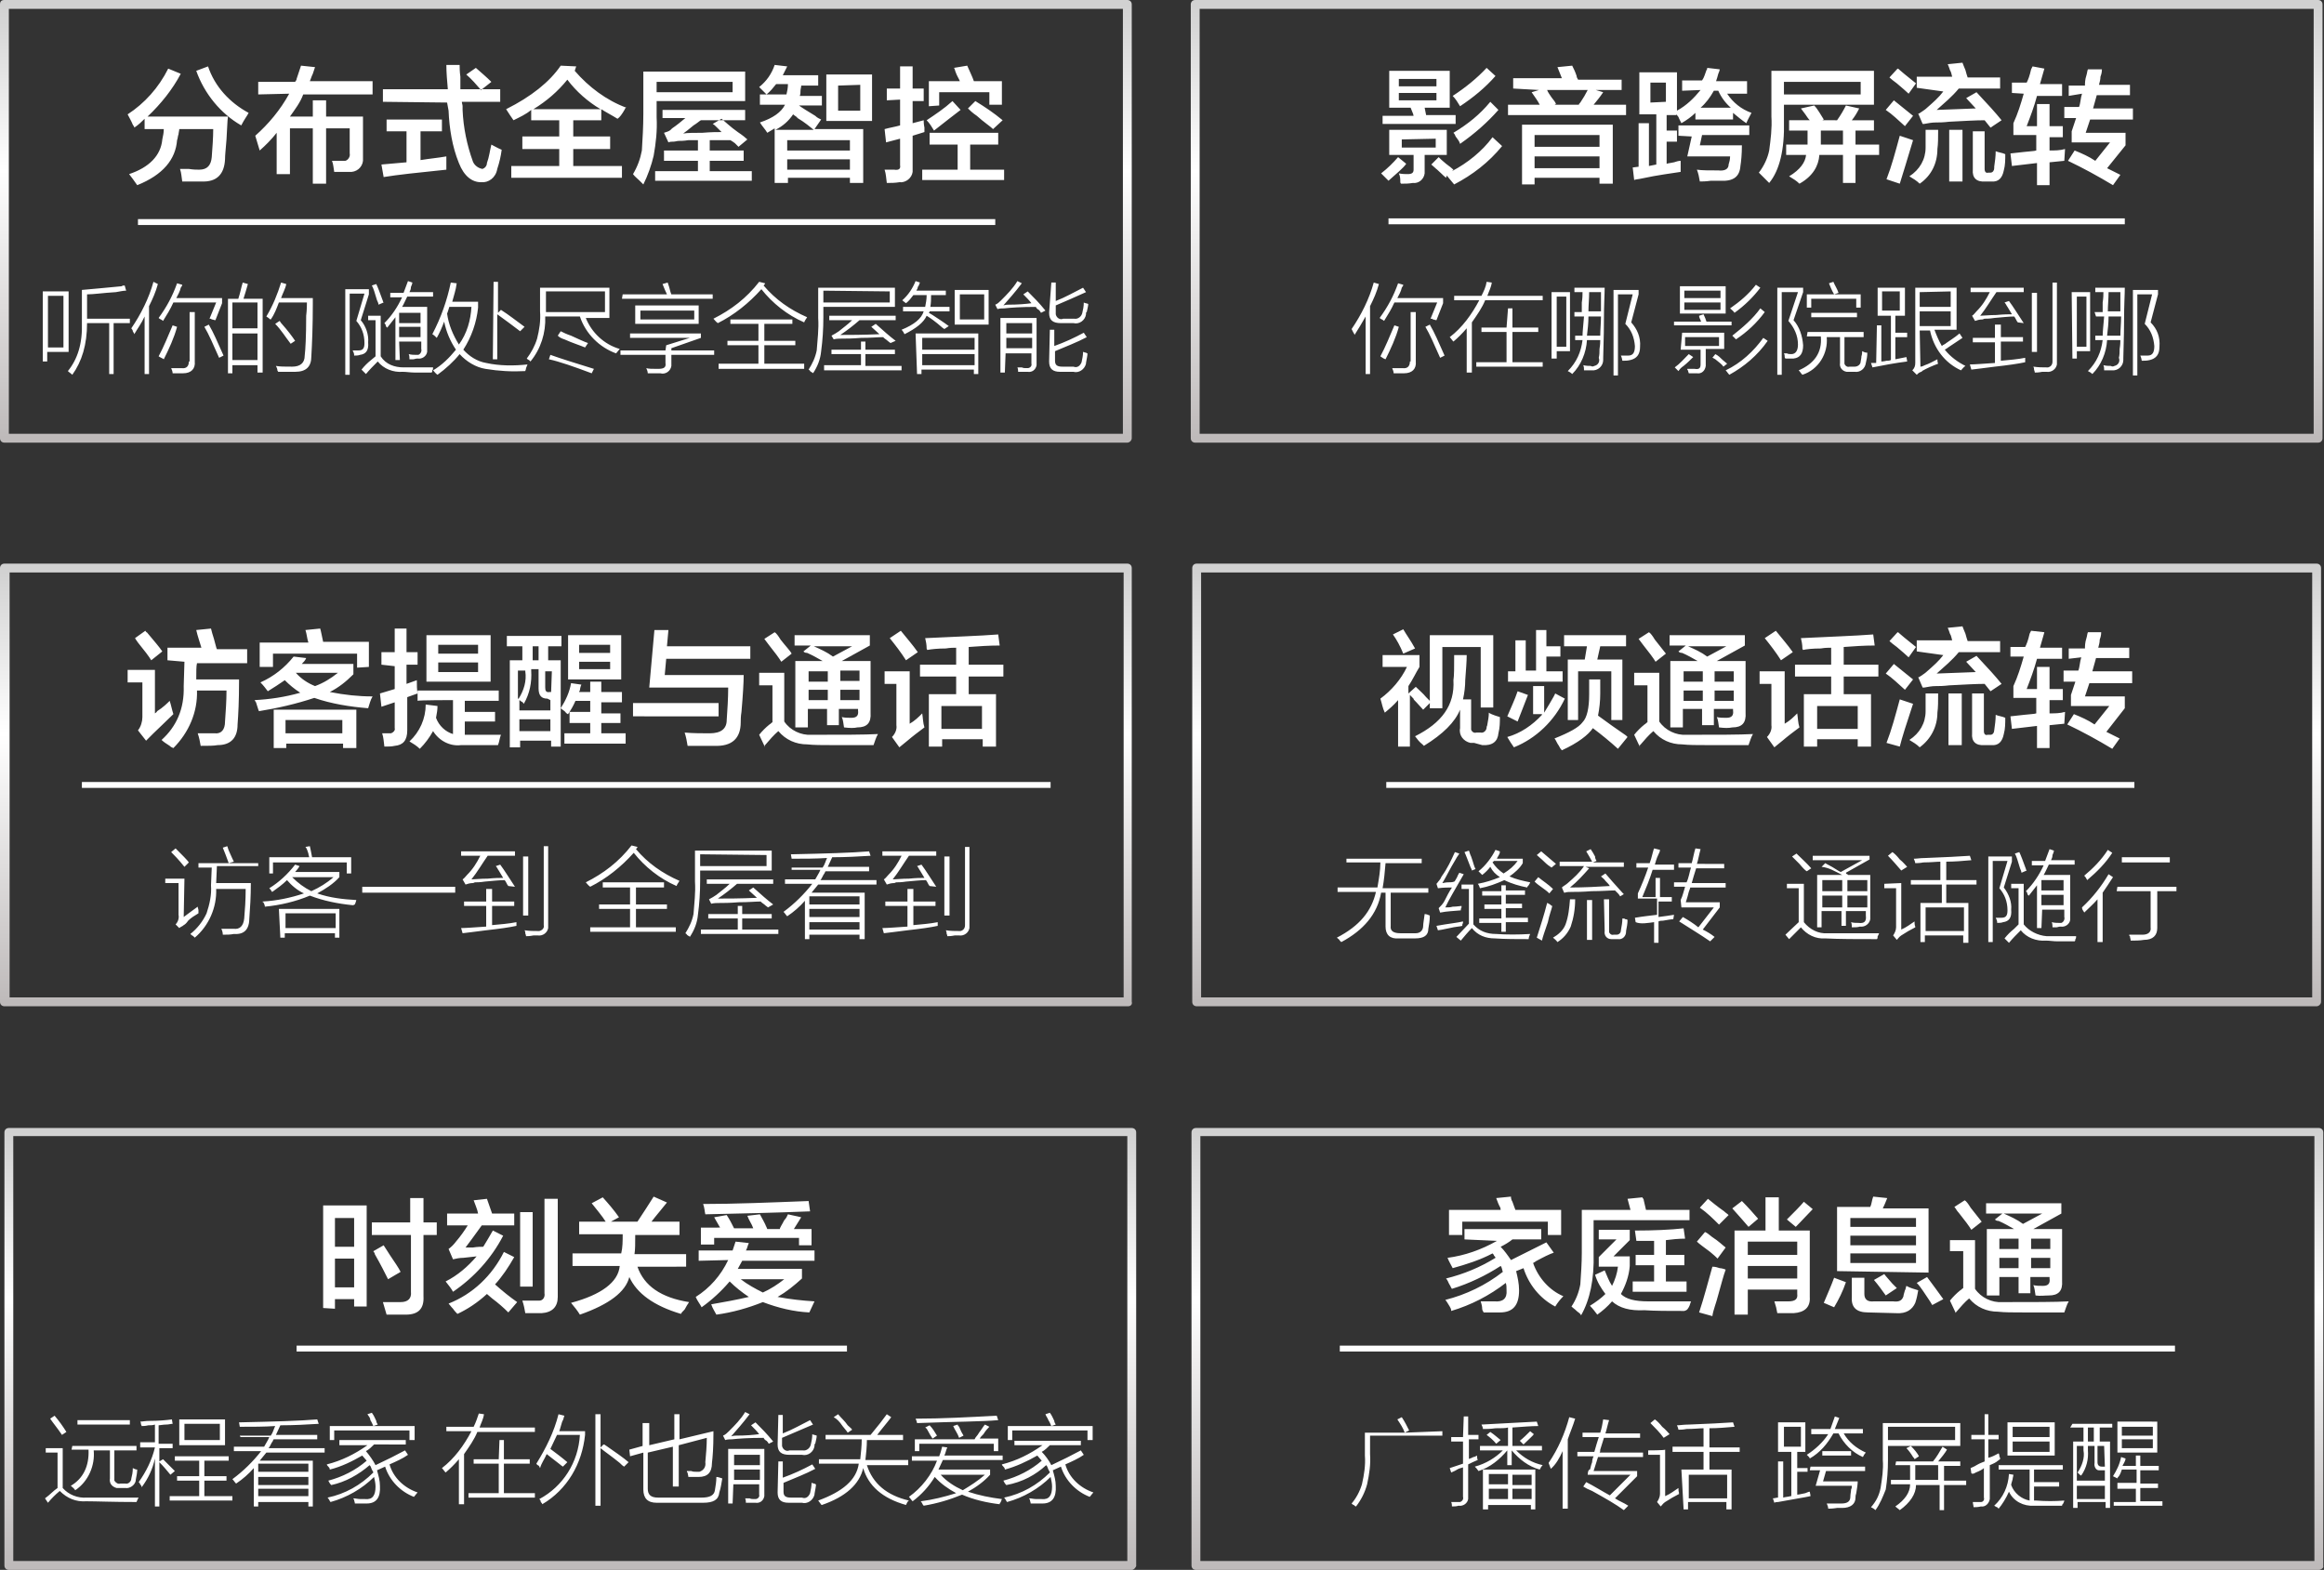
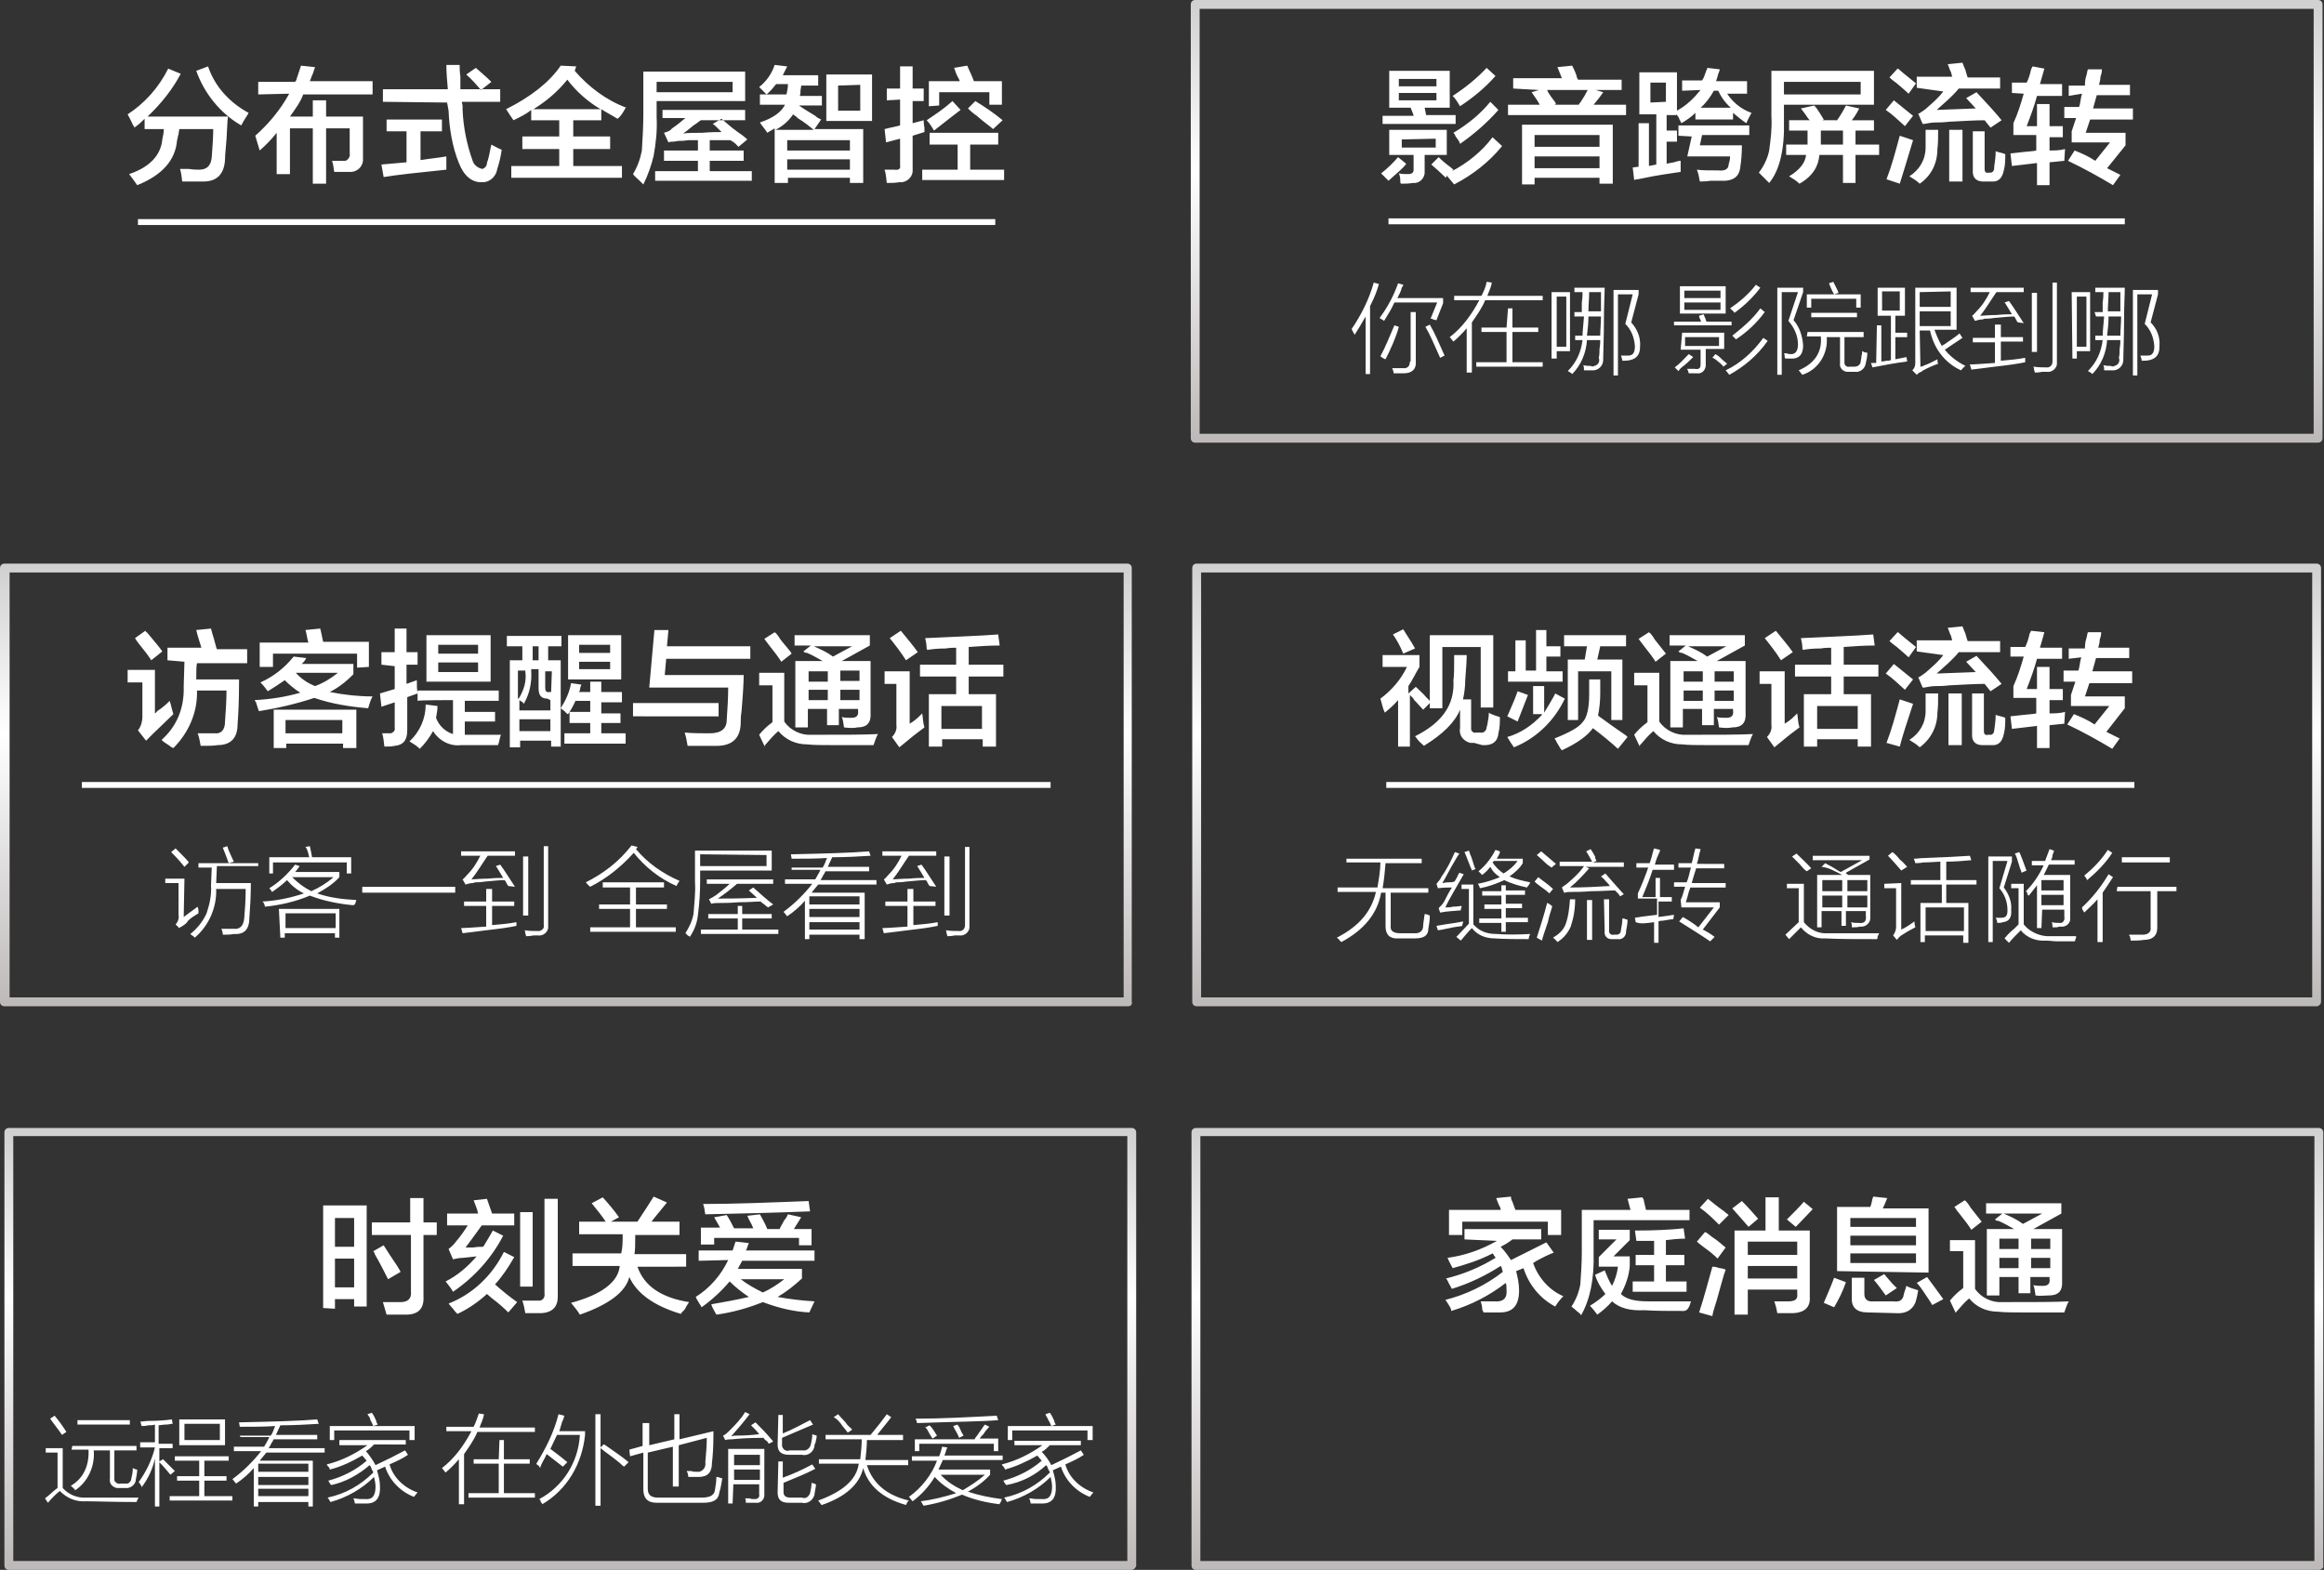
<svg xmlns="http://www.w3.org/2000/svg" version="1.1" id="_19b_拷贝_2" x="0px" y="0px" width="315px" height="212.8px" viewBox="0 0 315 212.8" style="enable-background:new 0 0 315 212.8;" xml:space="preserve">
  <rect x="0" y="0" width="315" height="212.8" fill="#333333" stroke="none" />
  <style type="text/css">
	.st0{fill:url(#SVGID_1_);}
	.st1{fill-rule:evenodd;clip-rule:evenodd;fill:#FFFFFF;}
	.st2{fill:#FFFFFF;}
	.st3{fill:url(#SVGID_00000175289191735401582970000010767393853579750543_);}
	.st4{fill:url(#SVGID_00000167354423631577400160000014535739663819889083_);}
	.st5{fill:url(#SVGID_00000015321152159713028290000002940789967675166638_);}
	.st6{fill:url(#SVGID_00000093863933346065985760000005635676384712313517_);}
	.st7{fill:url(#SVGID_00000002379765755233604260000011428250032963159936_);}
</style>
  <g id="_1">
    <g id="矩形_1">
      <linearGradient id="SVGID_1_" gradientUnits="userSpaceOnUse" x1="76.72" y1="-1699.826" x2="76.72" y2="-1641.051" gradientTransform="matrix(1 0 0 -1 0 -1640.46)">
        <stop offset="0" style="stop-color:#BEBABA" />
        <stop offset="0.616" style="stop-color:#FFFFFF" />
        <stop offset="1" style="stop-color:#D1D1D1" />
      </linearGradient>
-       <path class="st0" d="M152.8,60H0.6C0.2,60,0,59.7,0,59.4V0.6C0,0.2,0.2,0,0.6,0h152.2c0.3,0,0.6,0.2,0.6,0.6v58.8    C153.4,59.7,153.1,60,152.8,60z M1.2,58.8h151V1.2H1.2V58.8z" />
    </g>
    <g id="分布式全屋智控_">
      <path class="st1" d="M24,19c0.1-0.2,0.1-0.6,0.2-0.8c0-0.2,0.1-0.5,0.1-0.7h4.6c0,1.1-0.1,2.5-0.2,3.8C28.6,22.4,28.1,23,27,23    c-0.3,0-0.8,0-1.4-0.1h-1.2c0.2,0.6,0.2,1.1,0.3,1.7h2.6c2.1,0.1,3.1-1,3.2-3c0-0.6,0.1-1.4,0.2-2.7c0.1-1.4,0.1-2.5,0.2-3.1H20    c1.8-1.7,3.4-3.7,4.5-5.8l-1.7-0.7c-1.3,2.6-3.2,4.7-5.5,6.2c0.2,0.4,0.5,0.9,0.7,1.4c0.1,0.2,0.2,0.2,0.2,0.4    c0.6-0.4,1-0.8,1.4-1.2v1.4h2.6c0,0.5-0.1,0.9-0.2,1.4c-0.2,2.2-1.8,3.8-4.5,4.7c0.3,0.4,0.7,0.9,1.1,1.5    C22.1,23.7,23.8,21.6,24,19L24,19L24,19z M33.7,15.3c-2.6-1.4-4.6-3.6-5.5-6.3l-1.6,0.6c1.1,3.1,3.3,5.8,6.1,7.4    C33.1,16.2,33.5,15.7,33.7,15.3L33.7,15.3L33.7,15.3z M39.2,12.7c-1.2,2.2-2.8,4.1-4.6,5.7l0.6,2c0.8-0.7,1.6-1.5,2.3-2.4v5.6h1.8    v-6.2h3.1v7.5h1.8v-7.5h3.2v3.4c0.1,0.4-0.2,0.9-0.6,1c-0.2,0-0.2,0-0.4,0H45c0.2,0.5,0.2,1,0.3,1.5h2c1,0.1,1.8-0.6,1.9-1.5    c0-0.2,0-0.3,0-0.5v-5.5h-5v-2.2h-1.8v2.2h-3.1c0.7-1,1.4-1.9,1.8-3h9.4V11H42c0.1-0.2,0.2-0.6,0.4-1c0.1-0.3,0.2-0.6,0.3-0.9    l-1.9-0.2c-0.2,0.6-0.4,1.2-0.6,1.8c0,0.2-0.1,0.2-0.2,0.4h-5v1.7L39.2,12.7L39.2,12.7z M60.6,13.9l0.2,1.1    c0.1,2.4,0.5,4.9,1.4,7.1c0.7,1.8,1.8,2.6,3,2.6c1,0.1,2-0.6,2.2-1.8c0.3-0.9,0.5-1.8,0.6-2.6c-0.5-0.2-1-0.5-1.4-0.7    c-0.2,0.8-0.3,1.7-0.6,2.5c0,0.4-0.3,0.7-0.6,0.8c-0.6-0.1-1.1-0.5-1.3-1c-0.8-2.2-1.3-4.6-1.4-7v-0.5c0-0.2-0.1-0.4-0.1-0.6h5.2    v-1.7h-5.4v-1.7c-0.1-0.7-0.1-1.3-0.1-1.6h-1.8c0,1,0.1,2.2,0.2,3.3h-8.8v1.7L60.6,13.9L60.6,13.9z M55.1,17.8v4.2l-3.4,0.3    l0.3,1.7c1.8-0.3,4.6-0.6,8.5-1v-1.8c-1.1,0.2-2.3,0.3-3.5,0.5v-3.9h2.9v-1.6h-7.5v1.6H55.1L55.1,17.8z M66.6,11.1    c-0.6-0.6-1.3-1.2-2.1-1.9l-1.3,0.9c0.7,0.6,1.4,1.4,2,2.1L66.6,11.1z M84.7,14.8c0-0.1,0.1-0.2,0.2-0.2c-2.7-1-5.1-2.8-7-5    L78.1,9L76,8.9c-1.5,2.2-4,4.2-7.4,5.9c0.4,0.6,0.7,1.1,1,1.5c0.8-0.4,1.7-0.8,2.4-1.4v1.4h3.8v2.2h-5v1.7h5v2.3h-6.5v1.6h15v-1.6    h-6.6v-2.3h5v-1.7h-5v-2.2h3.8v-1.5c0.6,0.4,1.4,0.8,2.2,1.3C84,15.9,84.3,15.5,84.7,14.8L84.7,14.8L84.7,14.8z M81.4,14.8h-9.1    c1.8-1.1,3.3-2.4,4.6-4C78.1,12.4,79.7,13.8,81.4,14.8L81.4,14.8L81.4,14.8z M88.6,21.1c0.3-1.7,0.5-3.4,0.4-5.2v-2.2h12v-4H87.2    v5.7c0,1.7-0.1,3.4-0.2,5c-0.2,1.1-0.6,2.2-1.2,3.2c0.2,0.3,0.6,0.6,0.9,0.9l0.5,0.5C87.8,23.8,88.3,22.4,88.6,21.1L88.6,21.1    L88.6,21.1z M92.9,16c-0.6,0.5-1.2,1-1.8,1.4l-0.2,0.2c-0.2,0.2-0.6,0.3-0.9,0.4l0.6,1.3c0.2-0.1,0.5-0.1,0.7-0.1    c0.2,0,0.5-0.1,0.7-0.1c0.3,0,0.7,0,1.3-0.1h1.3v1.4h-4.6v1.4h4.6v1.4h-5.8v1.3h13.1v-1.3h-5.7v-1.4h4.6v-1.4h-4.6V19H99    c0.2,0.1,0.3,0.2,0.6,0.4c0.2,0.2,0.4,0.4,0.5,0.5l1.2-1c-0.2-0.2-0.7-0.6-1.3-1c-1-0.7-1.7-1.4-2.2-1.8l-1.2,0.7    c0.2,0.1,0.3,0.2,0.6,0.5c0.2,0.2,0.4,0.4,0.6,0.6c-0.6,0-1.4,0-2.6,0.1c-1.1,0-2,0-2.6,0.1c0.3-0.2,0.8-0.6,1.4-1.1    c0.5-0.3,0.8-0.6,1-0.7h6v-1.4H89.8V16H92.9L92.9,16z M99.3,11.1v1.4H89v-1.4H99.3L99.3,11.1z M111.3,16.2    c-0.2-0.1-0.5-0.2-0.8-0.5c-1-0.6-1.8-1.1-2.2-1.4h3.1V13h-3c0.1-0.2,0.1-0.5,0.1-0.7c0-0.2,0.1-0.5,0.1-0.7h2.3v-1.4h-4.8    c0.2-0.4,0.4-0.8,0.6-1.2L105,8.8c-0.4,1.2-1.1,2.2-2.1,3c0.2,0.2,0.5,0.5,0.7,0.7c0.2,0.2,0.2,0.2,0.3,0.3    c0.5-0.4,0.9-0.9,1.3-1.4h1.6c0,0.5-0.1,1-0.2,1.4H103v1.4h3.4c-0.5,1-1.6,1.8-3.4,2.4c0.3,0.5,0.7,0.9,1,1.4    c0.3-0.2,0.7-0.4,1-0.6v7.4h1.8v-0.7h8.4v0.7h1.8v-7.3h-6.6L111.3,16.2z M118.2,16.4v-6.3H112v6.3H118.2L118.2,16.4z M115.2,21.6    V23h-8.5v-1.4H115.2L115.2,21.6z M115.2,19v1.4h-8.5V19H115.2L115.2,19z M116.6,11.5V15h-3v-3.4L116.6,11.5L116.6,11.5z     M105.1,17.6c1-0.5,1.8-1.2,2.4-2.1c0.2,0.2,0.5,0.3,0.6,0.5c1,0.6,1.7,1.2,2.2,1.6H105.1L105.1,17.6z M122,13.5V17    c-0.7,0.2-1.4,0.3-2.1,0.5l0.2,1.8l1.9-0.5v3.6c0.1,0.5-0.2,0.7-0.8,0.6h-1.3c0.2,0.6,0.2,1.1,0.3,1.8c0.6,0,1.1,0,1.7-0.1    c0.9,0.1,1.7-0.6,1.8-1.4c0-0.2,0-0.3,0-0.5v-4.4l1.6-0.5v-0.6c-0.1-0.5-0.1-0.8-0.1-1l-1.5,0.4v-3h1.5V12h-1.5V9H122v3h-1.8v1.6    L122,13.5L122,13.5z M129.8,19.6V23H125v1.4h11.1V23h-4.6v-3.4h3.8V18h-9.3v1.6H129.8L129.8,19.6z M127.3,14.3v-1.8h6.8v1.7h1.7    V11h-3.8c-0.2-0.6-0.6-1.4-0.9-2.1l-1.8,0.3c0.1,0.1,0.1,0.2,0.2,0.5c0.2,0.6,0.5,1,0.6,1.3h-4.2v3.4L127.3,14.3L127.3,14.3z     M135.9,16.3c-1.2-1-2.4-1.8-3.7-2.6l-1,1c0.2,0.2,0.6,0.6,1.2,1c1,0.9,1.8,1.4,2.2,1.8L135.9,16.3z M130.2,14.9l-1.1-1.2    c-1.1,1-2.3,1.8-3.5,2.6c0.4,0.4,0.7,0.9,1,1.4C128.1,16.5,129.3,15.6,130.2,14.9L130.2,14.9L130.2,14.9z" />
    </g>
    <g id="听你的_随处尽享全屋智能_">
-       <path class="st1" d="M5.8,49h0.6v-1.3h2.9v-8.2H5.8V49z M11.8,43.8h3v6.9h0.6v-6.9h2.2v-0.6h-5.8v-3.3c0.9,0,2.2-0.2,3.9-0.3    c0.6-0.1,1-0.2,1.4-0.2l-0.2-0.7c-0.2,0-0.3,0-0.4,0.1c-2.2,0.2-4.1,0.4-5.4,0.5v4.4c0.1,2.9-0.6,5-1.9,6.6    c0.2,0.2,0.4,0.3,0.6,0.5C11.1,49,11.8,46.7,11.8,43.8L11.8,43.8L11.8,43.8z M8.6,40.1v7H6.5v-7H8.6L8.6,40.1z M19.6,42.9v7.8h0.6    v-9.2c0.5-1,0.9-1.9,1.2-3l-0.6-0.3c-0.6,2.2-1.7,4.4-3,6.3c0.1,0.2,0.2,0.2,0.2,0.4c0.1,0.2,0.2,0.3,0.2,0.4    C18.6,44.6,19.2,43.8,19.6,42.9L19.6,42.9L19.6,42.9z M28.7,43.3c0.2,0,0.3,0.1,0.5,0.1l0.9-2.3v-0.7h-6.2    c0.2-0.4,0.5-0.9,0.6-1.4c0.1-0.2,0.2-0.2,0.2-0.4l-0.7-0.2c-0.6,1.7-1.4,3.2-2.5,4.7c0.2,0.2,0.4,0.2,0.6,0.4    c0.5-0.8,1-1.6,1.4-2.5h5.8l-0.9,2.2C28.6,43.2,28.6,43.2,28.7,43.3L28.7,43.3L28.7,43.3z M25.6,49c0,0.6-0.3,1-1,0.9h-1.4    c0.1,0.2,0.2,0.5,0.2,0.7h1.4c1.1,0,1.7-0.6,1.6-1.6v-6.7h-0.7V49L25.6,49z M22.2,48.7c0.7-1.4,1.4-2.9,1.8-4.4l-0.6-0.2    c-0.6,1.4-1.2,2.9-1.9,4.2C21.8,48.5,22.1,48.6,22.2,48.7L22.2,48.7L22.2,48.7z M30.3,48.2c-0.8-1.8-1.4-3.2-2-4.2l-0.6,0.3    c0.6,1,1.2,2.4,2,4.2L30.3,48.2z M30.9,50.6h0.6v-1.1h3.4v1h0.7v-10H33c0.2-0.6,0.4-1.3,0.6-2l-0.7-0.2c-0.2,0.6-0.3,1.3-0.6,2.2    h-1.4V50.6L30.9,50.6z M37.8,41h3.8c0,0.3,0,1-0.1,1.8c0,2.8-0.1,4.6-0.2,5.4c0,1-0.6,1.5-1.7,1.5c-1,0-1.7,0-2.2-0.1    c0.1,0.2,0.2,0.4,0.2,0.6c0,0.1,0.1,0.1,0.1,0.2H40c1.5,0,2.2-0.7,2.2-2.1c0.1-1.7,0.2-4.1,0.2-7.1v-0.8h-4.3    c0.2-0.6,0.6-1.3,0.7-1.9l-0.7-0.2c-0.5,1.6-1.1,3.1-2,4.6l0.3,0.2c0.1,0.1,0.2,0.2,0.3,0.2C37.2,42.6,37.5,41.8,37.8,41L37.8,41z     M34.9,45.2v3.6h-3.4v-3.6H34.9L34.9,45.2z M34.9,41v3.5h-3.4V41H34.9L34.9,41z M39.4,46.6l0.6-0.4c-0.4-0.6-1-1.4-1.8-2.3    c-0.2-0.2-0.2-0.3-0.3-0.4l-0.6,0.4C38.1,44.7,38.7,45.7,39.4,46.6L39.4,46.6L39.4,46.6z M54.1,46.3h3v1c0.1,0.3-0.1,0.7-0.4,0.8    c-0.1,0-0.2,0-0.3,0c-0.3,0-0.6,0-1-0.1c0.1,0.2,0.1,0.5,0.1,0.7h0.5c0.2,0,0.3-0.1,0.6-0.1c0.6,0.1,1.2-0.3,1.3-0.9    c0-0.2,0-0.3,0-0.5v-5.6h-3.4c0.2-0.3,0.4-0.8,0.7-1.4h3.5v-0.6h-3.2c0.1-0.2,0.2-0.4,0.2-0.7c0.1-0.2,0.2-0.5,0.2-0.6l-0.6-0.2    c-0.2,0.6-0.4,1-0.6,1.6h-1.8v0.6h1.6c-0.6,1.3-1.4,2.5-2.4,3.5c0.1,0.1,0.2,0.2,0.2,0.4c0.1,0.1,0.1,0.2,0.2,0.2    c0.4-0.5,0.8-1,1.1-1.4v5.8h0.6L54.1,46.3L54.1,46.3z M48.9,43.4l1.1-3.5v-0.7h-3.2v11.6h0.6v-11h2l-1.1,3.7    c0.7,0.8,1.1,1.8,1.1,3c0,0.7-0.2,1-0.8,1h-0.8c0.1,0.2,0.2,0.4,0.2,0.6v0.1c0.2,0,0.6,0,0.8-0.1c0.8-0.1,1.2-0.6,1.1-1.7    C50,45.4,49.6,44.2,48.9,43.4L48.9,43.4L48.9,43.4z M51.6,48.3v-5.5h-1.7v0.6h1v4.9l-0.6,0.5c-0.5,0.4-0.9,0.8-1.3,1.3l0.6,0.6    c0.5-0.6,1-1.1,1.6-1.7c0.8,1,2.1,1.5,3.4,1.4c0.5,0,1,0.1,1.6,0.1h2.3c0.1-0.1,0.1-0.2,0.1-0.3c0.1-0.1,0.1-0.2,0.1-0.4h-1.5    c-1,0-1.8,0-2.5,0C53.5,49.8,52.3,49.4,51.6,48.3L51.6,48.3L51.6,48.3z M57,44.3v1.4h-2.9v-1.4H57L57,44.3z M57,42.4v1.4h-2.9    v-1.4H57L57,42.4z M52,41c-0.1-0.1-0.1-0.2-0.1-0.2c-0.4-1.1-0.7-1.9-0.9-2.3l-0.6,0.2c0.2,0.3,0.4,1,0.7,2    c0.1,0.2,0.2,0.4,0.2,0.6L52,41z M59.2,45.8c0.4-0.7,0.7-1.4,1-2.2c0.3,1.4,0.8,2.6,1.6,3.8c-0.9,1.1-1.9,2.1-3.1,2.8    c0.2,0.2,0.3,0.4,0.6,0.6c1.1-0.8,2.2-1.8,3-2.8c0.9,1,2.2,1.8,3.5,2c1.8,0.3,3.6,0.4,5.4,0.3c0-0.1,0.1-0.2,0.1-0.4l0.2-0.5    c-1.8,0.2-3.8,0.2-5.6-0.2c-1.2-0.2-2.3-0.9-3.1-1.8c1.1-1.7,1.8-3.7,2-5.7v-0.8h-3.5c0.2-0.8,0.5-1.6,0.6-2.5l-0.8-0.1    c-0.5,2.4-1.3,4.7-2.5,7C58.8,45.4,59,45.6,59.2,45.8L59.2,45.8L59.2,45.8z M62.2,46.7c-0.8-1.3-1.4-2.7-1.6-4.2    c0.1-0.2,0.2-0.6,0.3-0.9h3C63.8,43.4,63.3,45.2,62.2,46.7L62.2,46.7z M66.8,48.7h0.6v-6.1c1.1,0.8,2.2,1.6,3.1,2.3l0.6-0.6    C70,43.5,69,42.7,67.9,42l-0.4,0.4v-4.2h-0.6L66.8,48.7L66.8,48.7z M83.5,47.9L83.5,47.9c0.2-0.2,0.3-0.4,0.5-0.6    c-2.1-0.6-3.8-2.2-4.6-4.2h3.2V39h-9.4v3.2c0.1,1.3-0.1,2.5-0.4,3.7c-0.3,1-0.8,1.9-1.4,2.7c0,0,0.2,0.2,0.3,0.2l0.2,0.2    c1.4-1.7,2.1-3.9,2-6.1h4.7C79.4,45.3,81.3,47.1,83.5,47.9L83.5,47.9L83.5,47.9z M82,39.5v2.8h-8v-2.8H82L82,39.5z M80.2,50.6    l0.3-0.6c-2.6-0.8-4.5-1.4-5.9-1.9l-0.2,0.6C75.8,49,77.8,49.7,80.2,50.6L80.2,50.6L80.2,50.6z M76.5,46c1.1,0.5,2.1,0.8,2.8,1.1    l0.4-0.6c-0.6-0.2-1.4-0.6-2.3-1c-0.6-0.2-1-0.4-1.4-0.6l-0.4,0.6C75.9,45.8,76.2,45.9,76.5,46L76.5,46z M86.1,43.9h8.6v-2.5h-8.6    V43.9L86.1,43.9z M90.2,47.5h-6.1v0.6h6.1v1.1c0.1,0.6-0.2,0.8-1,0.8s-1.3,0-1.6-0.1c0.1,0.2,0.2,0.5,0.2,0.7h1.7    c0.7,0.2,1.4-0.3,1.5-1c0-0.2,0-0.3,0-0.4v-1.1h5.8v-0.6H91v-0.3l4-1.4v-0.6h-9.6v0.6h8.1l-3.2,1L90.2,47.5L90.2,47.5z M84.3,40.5    h12.3v-0.6H91c-0.1-0.2-0.2-0.6-0.3-1c-0.1-0.3-0.2-0.6-0.2-0.6l-0.7,0.2c0.2,0.5,0.4,1,0.6,1.4h-6L84.3,40.5L84.3,40.5z     M94.1,42.1v1.2h-7.3v-1.2H94.1z M99,43.9h3.8v2.3h-4.2v0.6h4.2v2.5h-5.4V50H109v-0.7h-5.4v-2.5h4.2v-0.6h-4.2v-2.3h3.8v-0.6H99    L99,43.9L99,43.9z M109.4,43c-2.3-1-4.3-2.4-5.9-4.3c0.1-0.1,0.2-0.2,0.2-0.3l-0.8-0.2c-1.7,2.2-3.8,3.8-6.2,5    c0.2,0.2,0.3,0.4,0.6,0.6c2.2-1.1,4.2-2.7,5.9-4.6c1.5,1.9,3.5,3.5,5.8,4.5C109.1,43.4,109.3,43.2,109.4,43L109.4,43L109.4,43z     M110.9,43.1c0.1,1.5-0.1,3-0.2,4.4c-0.2,1-0.6,1.8-1.1,2.6c0.1,0.1,0.2,0.1,0.2,0.2c0.2,0.2,0.4,0.2,0.4,0.3c0.6-0.9,1-1.9,1.1-3    c0.2-1.5,0.3-3,0.3-4.6v-1.4h9.7V39h-10.4V43.1L110.9,43.1z M111.7,50.2h10.5v-0.6h-4.9V48h4v-0.6h-4v-1.1h-0.6v1.1h-4V48h4v1.5    h-5V50.2L111.7,50.2z M121.4,46.2c-0.8-0.6-1.7-1.4-2.7-2.3l-0.6,0.4c0.3,0.3,0.7,0.6,1.1,1c-2.3,0.1-4.1,0.1-5.3,0.1    c0.9-0.6,1.8-1.3,2.6-2h4.9v-0.6h-9v0.6h3.1c-0.6,0.6-1.2,1-1.8,1.5c-0.3,0.2-0.6,0.4-1,0.6L113,46c0.4-0.1,0.7-0.1,1.1-0.1    c0.6,0,1.4,0,2.6-0.1c1.4,0,2.3-0.1,3-0.1c0.1,0.1,0.2,0.2,0.5,0.4c0.2,0.2,0.4,0.3,0.5,0.4L121.4,46.2z M120.6,39.5V41h-9v-1.6    L120.6,39.5L120.6,39.5z M124.3,50.7h0.6v-0.6h7.1v0.6h0.6v-5.5h-8.5L124.3,50.7L124.3,50.7z M129.4,44h4.6v-4.7h-4.6V44L129.4,44    z M128.6,44.2c-0.8-0.6-1.6-1.1-2.2-1.5l-0.5-0.3c0,0,0-0.1,0.1-0.1l0,0v-0.1h2.7v-0.6h-2.6c0.1-0.6,0.1-1,0.1-1.6h2v-0.6h-4    c0.1-0.2,0.2-0.3,0.2-0.5c0.2-0.2,0.2-0.5,0.3-0.6l-0.6-0.2c-0.4,1-1,1.9-1.8,2.6c0.2,0.2,0.4,0.3,0.5,0.4c0.4-0.3,0.7-0.7,1-1.1    h1.8c0,0.6-0.1,1.1-0.2,1.6h-3v0.6h2.8c-0.3,1-1.3,1.8-3,2.5c0.2,0.2,0.3,0.4,0.4,0.6c1.6-0.8,2.6-1.6,3-2.5    c0.5,0.3,1.2,0.8,2,1.5c0.2,0.2,0.3,0.2,0.4,0.3L128.6,44.2z M133.4,39.9v3.4h-3.3v-3.4H133.4z M132.1,45.8v1.6H125v-1.6H132.1    L132.1,45.8z M132.1,48v1.5H125V48H132.1L132.1,48z M136.3,47.9h3.5v1.4c0.1,0.3-0.2,0.6-0.5,0.6c-0.1,0-0.2,0-0.2,0    c-0.2,0-0.4,0-0.6-0.1h-0.6c0.1,0.2,0.1,0.5,0.1,0.6h1.3c0.6,0.1,1.1-0.3,1.2-0.9c0-0.2,0-0.2,0-0.4v-6h-4.9v7.4h0.6L136.3,47.9    L136.3,47.9z M142.2,49c0,1,0.5,1.4,1.5,1.4h1.8c0.7,0.2,1.5-0.3,1.7-1.1v-0.1c0.1-0.6,0.2-1,0.2-1.3c-0.1,0-0.2-0.1-0.2-0.1    c-0.2,0-0.3-0.1-0.4-0.1c0,0.5-0.1,0.9-0.2,1.4c-0.2,0.5-0.6,0.8-1.1,0.6H144c-0.7,0-1-0.2-1-0.8v-1.3c1.4-0.6,3-1.2,4.3-1.9    l-0.4-0.6c-1.3,0.7-2.6,1.3-4,1.8v-2.2h-0.6L142.2,49L142.2,49z M142.2,42.4c0,1,0.5,1.4,1.6,1.4h1.7c0.8,0.2,1.6-0.4,1.7-1.2    c0,0,0,0,0-0.1s0-0.2,0.1-0.2c0.1-0.5,0.2-0.8,0.2-1.1c-0.2-0.1-0.5-0.1-0.6-0.2c0,0.5-0.1,1-0.2,1.4c-0.1,0.5-0.6,0.9-1.1,0.8    h-1.5c-0.4,0.2-0.9-0.1-1-0.6c0-0.1,0-0.2,0-0.3v-0.9c1.4-0.6,2.8-1.2,4.1-1.8l-0.4-0.6c-1.2,0.6-2.4,1.3-3.7,1.8v-2.5h-0.6    L142.2,42.4L142.2,42.4z M141.7,42.1c-0.8-1-1.6-1.8-2.4-2.6l-0.6,0.4c0.4,0.4,0.8,0.8,1.1,1.2c-0.7,0.1-1.8,0.2-3.2,0.2    c-0.3,0-0.6,0.1-0.6,0.1c0.7-0.8,1.6-1.8,2.5-3l-0.6-0.3c-0.6,1-1.4,1.8-2.2,2.6c-0.2,0.2-0.5,0.5-0.8,0.6l0.3,0.6    c0.3-0.1,0.6-0.1,0.9-0.1c0.9-0.1,2.3-0.2,4.3-0.2c0.1,0.2,0.2,0.3,0.4,0.4c0.1,0.1,0.2,0.2,0.3,0.4L141.7,42.1z M139.9,43.8v1.4    h-3.5v-1.4H139.9L139.9,43.8z M139.9,45.8v1.4h-3.5v-1.4H139.9L139.9,45.8z" />
-     </g>
+       </g>
    <g id="形状_2">
      <rect x="18.7" y="29.7" class="st2" width="116.2" height="0.8" />
    </g>
  </g>
  <g id="_2">
    <g id="矩形_1-2">
      <linearGradient id="SVGID_00000011748404231508727890000008545482602804598922_" gradientUnits="userSpaceOnUse" x1="238.08" y1="-1699.826" x2="238.08" y2="-1641.051" gradientTransform="matrix(1 0 0 -1 0 -1640.46)">
        <stop offset="0" style="stop-color:#BEBABA" />
        <stop offset="0.616" style="stop-color:#FFFFFF" />
        <stop offset="1" style="stop-color:#D1D1D1" />
      </linearGradient>
      <path style="fill:url(#SVGID_00000011748404231508727890000008545482602804598922_);" d="M314.2,60H162c-0.3,0-0.6-0.2-0.6-0.6    V0.6c0-0.3,0.2-0.6,0.6-0.6h152.2c0.3,0,0.6,0.2,0.6,0.6v58.8C314.8,59.7,314.6,60,314.2,60z M162.6,58.8h151V1.2h-151V58.8z" />
    </g>
    <g id="影音跨屏流转">
      <path class="st1" d="M191.2,14.6c0.1,0.2,0.1,0.3,0.2,0.5c0.1,0.2,0.2,0.5,0.2,0.6h-4.2v1.1h9.9v-1.2h-4l-0.2-1h3.4v-5h-8.2v5    H191.2z M191.6,21V23c0,0.4-0.2,0.6-0.8,0.6c-0.3,0-0.7,0-1.2-0.1c0.2,0.4,0.2,0.8,0.2,1.2c0,0.1,0.1,0.2,0.1,0.2    c0.6,0,1,0,1.6-0.1c0.8,0.1,1.5-0.5,1.6-1.3c0-0.2,0-0.3,0-0.5V21h3v-3.4h-7.8V21L191.6,21L191.6,21z M196.1,23.8l1,1.2    c2.5-1.3,4.7-3,6.5-5.2l-1.3-1.2c-1.4,1.9-3.4,3.5-5.5,4.6l0.2-0.2c-0.2-0.2-0.6-0.5-1-0.8c-0.5-0.4-0.8-0.7-1-0.9l-1,1    c0.7,0.6,0.8,0.7,0.2,0.2c0.9,0.7,1.4,1.3,1.8,1.6L196.1,23.8z M203.1,14.9l-1.1-1.1c-1.4,1.7-3,3-5,4.2c0.2,0.2,0.2,0.3,0.3,0.5    c0.2,0.3,0.5,0.6,0.6,1C199.9,18.1,201.6,16.6,203.1,14.9L203.1,14.9L203.1,14.9z M202.7,10.3l-1.2-1.1c-1.3,1.4-2.9,2.7-4.6,3.8    c0.4,0.4,0.7,0.9,1,1.4C199.7,13.2,201.3,11.9,202.7,10.3L202.7,10.3L202.7,10.3z M194.6,18.8V20h-4.6v-1.1L194.6,18.8L194.6,18.8    z M190.6,22.2l-1.1-0.9c-0.7,0.8-1.4,1.5-2.3,2.2l1,1C189.3,23.5,190.2,22.8,190.6,22.2L190.6,22.2L190.6,22.2z M194.7,12.6v1    h-5.1v-1H194.7L194.7,12.6z M194.7,10.7v1h-5.1v-1L194.7,10.7L194.7,10.7z M208,25v-0.9h8.8v0.8h1.8v-8h-12.3V25H208L208,25z     M208.6,12.2l-1,0.3c0.4,0.6,0.8,1.1,1.1,1.7h-4.3v1.4h16v-1.4H216c0.5-0.6,0.9-1.1,1.3-1.7l-1-0.3h3.5v-1.4h-5.9    c-0.1-0.2-0.2-0.3-0.2-0.5c-0.2-0.6-0.4-1-0.6-1.4l-2,0.2l0.6,1.5h-6.6v1.4L208.6,12.2L208.6,12.2z M216.8,21.2v1.6H208v-1.6    H216.8z M216.8,18.3v1.6H208v-1.6H216.8z M210.3,13.2c-0.2-0.3-0.5-0.7-0.6-1h5.5c-0.3,0.6-0.6,1.1-1,1.7    c-0.1,0.1-0.2,0.2-0.2,0.3h-3.3l0.2-0.1C210.8,13.8,210.6,13.6,210.3,13.2L210.3,13.2z M230.5,12.2c-0.9,1.1-1.9,2.1-3.2,2.8V9.8    h-5.1v5.7h2.3v6.8l-1,0.2v-5.8h-1.4v5.9l-0.8,0.1l0.2,1.7c0.2-0.1,0.6-0.1,1-0.2c2.3-0.5,4.1-0.7,5.3-0.9v-1.5    c-0.3,0-0.6,0.1-0.9,0.2c-0.4,0.1-0.7,0.1-1,0.2v-3h1.4v-1.5h-1.4v-2.1h1.3v-0.1c0.2,0.2,0.3,0.3,0.4,0.6c0.1,0.2,0.2,0.4,0.3,0.6    c0.7-0.4,1.4-0.9,1.9-1.4v0.9h5.1v-0.9c0.6,0.5,1.2,1,1.8,1.4c0.2-0.5,0.5-1,0.7-1.4c-1.4-0.5-2.5-1.4-3.3-2.6h2.7V11h-4.2    c0.1-0.3,0.2-0.6,0.3-1c0.1-0.2,0.2-0.5,0.2-0.6l-1.7-0.2c0,0.1,0,0.2-0.1,0.3c-0.2,0.5-0.3,1-0.6,1.4H228v1.4L230.5,12.2    L230.5,12.2z M229.3,18.5l-0.6,2.7h5.8c0,0.4-0.1,0.8-0.2,1.1c0,0.6-0.5,0.9-1.4,0.8c-1.3,0-2.2,0-2.9-0.1c0.2,0.5,0.3,1,0.4,1.6    c0.3,0,0.8,0,1.5-0.1h1.3c1.8,0.1,2.6-0.6,2.7-2c0.1-0.6,0.2-1.6,0.2-2.8h-5.7l0.3-1.4h6.4V17h-9.6v1.4L229.3,18.5L229.3,18.5z     M223.7,13.9v-2.7h2.1v2.6L223.7,13.9L223.7,13.9z M230.5,14.6c0.7-0.6,1.3-1.4,1.8-2.3h0.6c0.4,0.9,1,1.7,1.7,2.3H230.5    L230.5,14.6z M241.8,16.4v-2.2H254V9.6h-13.9v6.2c0.1,1.6-0.1,3.1-0.3,4.6c-0.2,1-0.7,2.1-1.4,3l1.4,1.4    C241.2,23.1,241.9,20.3,241.8,16.4L241.8,16.4L241.8,16.4z M245,17.7v1.9h-2.9V21h2.7c-0.1,1-0.8,2-2.3,2.9c0.5,0.3,1,0.6,1.4,1    c1.8-1,2.6-2.4,2.7-3.9h3.2v3.8h1.7V21h3.2v-1.4h-3.2v-1.9h2.5v-1.4h-3c0.4-0.5,0.7-1,1-1.6l-1.8-0.4c-0.3,0.6-0.7,1.3-1.2,2H247    l0.2-0.1c-0.4-0.6-0.8-1.4-1.3-1.9l-1.8,0.4l0.6,0.8c0.2,0.3,0.4,0.6,0.6,0.8h-2.8v1.4H245L245,17.7z M252.2,11.1v1.7h-10.4v-1.7    H252.2L252.2,11.1z M249.8,17.7v1.9h-3v-1.9H249.8z M263.4,12.4c-0.6,0.8-1.4,1.5-2.2,2.2c-0.2,0.2-0.5,0.4-0.8,0.6    c-0.2,0.1-0.2,0.2-0.4,0.2l0.6,1.4h0.2c0.6-0.1,1-0.2,1.6-0.2c0.4,0,1,0,1.8-0.1c2-0.1,3.6-0.2,4.8-0.2l0.8,1l1.5-1    c-0.8-1-1.9-2.2-3.4-3.8l-1.4,0.8l1.3,1.4l-5.3,0.2c1-0.9,2.1-1.8,3-2.9h5.6v-1.5h-4.4c-0.1-0.3-0.2-0.6-0.3-1    c-0.2-0.5-0.3-0.7-0.4-1l-2,0.2c0.1,0.2,0.2,0.5,0.3,0.8c0.2,0.3,0.2,0.6,0.3,0.9h-4.8v1.5L263.4,12.4L263.4,12.4z M269.9,24.6    c1,0.1,1.5-0.5,1.7-1.5c0.2-0.7,0.2-1.5,0.2-2.2c-0.4-0.2-0.8-0.2-1.3-0.4c0,0.7-0.1,1.4-0.2,2.1v0.2c0,0.3-0.2,0.6-0.5,0.6    c0,0,0,0-0.1,0h-0.2c-0.3,0.1-0.5-0.1-0.5-0.5v-5.1h-1.6V23c-0.1,1.1,0.5,1.7,1.7,1.6L269.9,24.6L269.9,24.6z M262.6,20.2    c0.1-0.7,0.1-1.6,0.1-2.6H261V20c0,1.6-0.8,3-2.2,3.9c0.5,0.3,1,0.6,1.4,1C261.8,23.8,262.6,22.1,262.6,20.2L262.6,20.2    L262.6,20.2z M266,24.6v-7h-1.8v7H266L266,24.6z M259.3,19c-0.6-0.2-1.2-0.4-1.8-0.6c-0.6,2.2-1.1,4.1-1.8,5.9l1.8,0.6    C257.9,23.6,258.5,21.7,259.3,19L259.3,19L259.3,19z M259.7,11.3c-0.6-0.5-1.4-1.1-2.2-1.8c-0.1-0.1-0.2-0.2-0.3-0.2l-1.1,1.2    c0.2,0.2,0.6,0.5,1,0.8c0.7,0.6,1.3,1.1,1.6,1.4L259.7,11.3z M259.3,15.7c-0.9-0.7-1.7-1.4-2.6-2.1l-1.1,1.3    c0.9,0.6,1.7,1.4,2.6,2.2L259.3,15.7z M282.2,12.7c-0.2,0.6-0.2,1.3-0.4,1.8h-2v1.5h1.6l-0.6,1.8v1.5h5.2l-2,2.5    c-0.9-0.6-1.8-1-2.8-1.4l-0.9,1.4c2.1,1,4.1,2.1,6.1,3.3l1-1.4l-1.8-0.9l2.5-3.1V18h-5.4l0.6-1.8h5.8v-1.5h-5.4l0.5-1.8h4.5v-1.4    h-4.2c0.1-0.4,0.2-0.7,0.2-1.1c0.2-0.5,0.2-0.9,0.2-1H283c-0.1,0.2-0.1,0.5-0.2,0.8c-0.2,0.6-0.2,1.1-0.2,1.4h-2.2v1.4L282.2,12.7    L282.2,12.7z M274.3,12.7c-0.4,1.4-0.8,2.7-1.4,4v1.6h3.1v2.1c-0.3,0.1-0.9,0.1-1.7,0.2l-1.8,0.2l0.2,1.7l3.4-0.4v3h1.7v-3.1    l2-0.2l0.1-1.6c-0.7,0.2-1.4,0.2-2.1,0.2v-1.8h1.8v-1.5h-1.8v-3h-1.7v3h-1.4c0.5-1.3,1-2.6,1.4-4.1h3.4v-1.6h-3l0.6-2.1L275.5,9    c-0.1,0.2-0.1,0.2-0.2,0.4c-0.2,0.9-0.4,1.4-0.6,1.8h-2v1.4L274.3,12.7L274.3,12.7z" />
    </g>
    <g id="你在哪_影院跟到哪">
      <path class="st1" d="M185.1,42.9v7.8h0.6v-9.2c0.5-1,0.9-1.9,1.2-3l-0.7-0.2c-0.6,2.2-1.7,4.4-3,6.3c0.1,0.2,0.1,0.2,0.2,0.4    c0.1,0.2,0.2,0.3,0.2,0.4C184.1,44.6,184.6,43.8,185.1,42.9L185.1,42.9L185.1,42.9z M194.2,43.3c0.2,0,0.3,0.1,0.5,0.1l0.9-2.3    v-0.7h-6.2c0.2-0.4,0.5-0.9,0.6-1.4c0.1-0.2,0.2-0.2,0.2-0.4l-0.7-0.2c-0.6,1.7-1.4,3.2-2.5,4.7c0.2,0.2,0.4,0.2,0.6,0.4    c0.5-0.8,1-1.6,1.4-2.5h5.8l-0.9,2.2C194.1,43.2,194.2,43.2,194.2,43.3L194.2,43.3L194.2,43.3z M191.1,49c0,0.6-0.3,1-1,0.9h-1.4    c0.1,0.2,0.2,0.5,0.2,0.7h1.4c1.1,0,1.7-0.6,1.6-1.6v-6.7h-0.7V49L191.1,49z M187.8,48.7c0.7-1.4,1.4-2.9,1.8-4.4l-0.6-0.2    c-0.6,1.4-1.2,2.9-1.9,4.2C187.4,48.5,187.5,48.6,187.8,48.7L187.8,48.7z M195.8,48.2c-0.8-1.8-1.4-3.2-2-4.2l-0.6,0.3    c0.6,1,1.2,2.4,2,4.2L195.8,48.2z M200.8,40.1h-3.7v0.6h3.4c-1,1.9-2.3,3.7-4,5c0.2,0.2,0.3,0.4,0.5,0.6c0.6-0.5,1.2-1.1,1.8-1.8    v6h0.7v-6.8c0.7-1,1.4-2,1.8-3h7.8v-0.6h-7.5c0.2-0.6,0.5-1.1,0.6-1.8l-0.7-0.1C201.4,38.9,201.1,39.5,200.8,40.1L200.8,40.1    L200.8,40.1z M204.2,44.4h-3.4V45h3.4v4.1h-4.1v0.6h9v-0.6H205V45h3.5v-0.6H205v-2.6h-0.6L204.2,44.4L204.2,44.4z M213.6,42.9h1.1    c-0.1,1.2-0.2,2.1-0.2,2.6h-1v0.6h1c-0.2,1.6-0.8,3-2,4.2c0.2,0.1,0.4,0.2,0.6,0.4c1.2-1.2,1.9-2.9,2-4.6h1.8c0,0.2,0,0.6-0.1,1.2    c0,0.4,0,0.8-0.1,1.2c0.2,0.5-0.1,1-0.6,1.1c-0.2,0.1-0.3,0.1-0.5,0c-0.3,0-0.6,0-1-0.1c0.1,0.2,0.1,0.5,0.1,0.7h1    c0.9,0.1,1.6-0.6,1.6-1.4c0-0.1,0-0.2,0-0.3c0-1,0.1-2.6,0.1-5.1c0-2.1,0.1-3.5,0.1-4.4h-4.1v0.6h1.1c0,0.3,0,0.8-0.1,1.4v1.3h-1    V42.9L213.6,42.9z M210.4,48.6h0.6v-1h1.8v-8h-2.5V48.6L210.4,48.6z M221.1,43.7l1-3.8v-0.6h-3.4v11.6h0.6v-11h2l-1,4    c0.8,0.8,1.2,1.8,1.3,3c0,0.8-0.2,1.3-0.9,1.3h-1c0.1,0.2,0.2,0.6,0.2,0.7c0.4,0,0.7,0,1.1-0.1c0.8-0.2,1.3-0.7,1.3-1.8    C222.4,45.7,221.9,44.6,221.1,43.7L221.1,43.7L221.1,43.7z M212.3,40.2V47H211v-6.8H212.3L212.3,40.2z M215.1,45.5    c0.1-0.8,0.2-1.7,0.2-2.6h1.7c0,0.9-0.1,1.8-0.1,2.6H215.1L215.1,45.5z M217,42.2h-1.7c0-0.8,0.1-1.7,0.1-2.6h1.6V42.2L217,42.2    L217,42.2z M227.7,42.5h6.2v-3.7h-6.2V42.5L227.7,42.5z M227.8,47.4h2.7v2c0,0.5-0.2,0.7-0.8,0.6h-1c0,0.1,0,0.2,0.1,0.2    c0,0.2,0.1,0.3,0.1,0.4h1.1c0.6,0.1,1.1-0.3,1.2-1c0-0.1,0-0.2,0-0.3v-2h2.5v-2.2H228L227.8,47.4L227.8,47.4z M233,45.7v1.2h-4.6    v-1.2H233z M233.2,39.4v1h-4.9v-1H233.2L233.2,39.4z M239.6,46.2l-0.6-0.4c-1.3,1.8-3,3.4-5.1,4.4c0.2,0.2,0.3,0.4,0.5,0.6    C236.4,49.7,238.2,48.2,239.6,46.2L239.6,46.2z M233.2,41v1h-4.9v-1H233.2L233.2,41z M230.5,43.4c0,0.1,0.1,0.2,0.1,0.2h-3.7v0.5    h7.8v-0.5h-3.4c-0.1-0.3-0.2-0.6-0.4-1l-0.6,0.2C230.3,43,230.4,43.2,230.5,43.4L230.5,43.4L230.5,43.4z M239.2,42.3l-0.6-0.5    c-1,1.4-2.4,2.6-3.8,3.7c0.1,0.1,0.2,0.2,0.3,0.3c0.1,0.1,0.2,0.2,0.2,0.2C236.8,45,238.1,43.8,239.2,42.3L239.2,42.3L239.2,42.3z     M238.6,39l-0.6-0.4c-1,1.3-2.2,2.3-3.5,3.2c0.2,0.2,0.4,0.3,0.6,0.6C236.5,41.4,237.7,40.2,238.6,39L238.6,39z M228.2,49.6    c0.5-0.4,0.9-0.8,1.3-1.2l-0.6-0.4c-0.6,0.6-1.2,1.3-1.9,1.8l0.5,0.5C227.7,50,227.9,49.8,228.2,49.6L228.2,49.6z M232.5,48.7    c0.5,0.4,0.9,0.7,1.1,1l0.5-0.4l-0.6-0.5c-0.3-0.3-0.6-0.6-1-0.8l-0.4,0.5C232.2,48.5,232.3,48.6,232.5,48.7L232.5,48.7    L232.5,48.7z M243.1,43.4l1.3-3.8V39h-3.5v11.8h0.6V39.6h2.2l-1.3,3.9c0.8,0.9,1.3,2,1.3,3.2c0,0.8-0.3,1.3-0.9,1.3    c-0.2,0-0.4,0-0.6-0.1h-0.4c0.1,0.2,0.1,0.3,0.1,0.5c0,0.1,0.1,0.2,0.1,0.2h1.1c0.9-0.1,1.3-0.7,1.3-1.8    C244.3,45.5,243.9,44.3,243.1,43.4L243.1,43.4L243.1,43.4z M244.9,45.6h1.9c0.2,2.2-0.9,3.7-3,4.6c0.2,0.2,0.3,0.4,0.5,0.6    c2.2-0.7,3.5-2.9,3.3-5.1h1.8v3.5c-0.1,0.6,0.3,1.1,0.9,1.2c0.2,0,0.3,0,0.4,0h0.7c0.7,0.1,1.4-0.4,1.5-1.2l0,0    c0.1-0.4,0.2-0.9,0.2-1.4h-0.1c-0.2,0-0.4-0.1-0.6-0.2c0,0.2,0,0.4-0.1,0.7c0,0.3-0.1,0.6-0.1,0.7c0,0.4-0.4,0.7-0.8,0.7h-0.1    h-0.6c-0.3,0.1-0.6-0.1-0.7-0.4c0-0.1,0-0.2,0-0.3v-3.3h2.6V45H245L244.9,45.6L244.9,45.6z M248.6,39.9h-3.7v1.8h0.6v-1.2h6.1v1.2    h0.6v-1.8H248.6l0.6-0.2c-0.2-0.6-0.5-1-0.7-1.5l-0.6,0.2C248.1,38.9,248.3,39.4,248.6,39.9L248.6,39.9L248.6,39.9z M245.5,43h6.2    v-0.6h-6.2V43L245.5,43z M260.2,44.8h1.4c0.5,2.4,2,4.4,4.2,5.4c0.2-0.2,0.3-0.4,0.6-0.6c-1-0.5-2-1.2-2.8-2.2    c0.2-0.1,0.3-0.2,0.6-0.4c0.9-0.6,1.5-1,1.8-1.2l-0.4-0.6c-0.7,0.6-1.4,1-1.8,1.3c-0.2,0.2-0.4,0.2-0.6,0.4    c-0.4-0.7-0.7-1.4-1-2.2h3V39h-5.6v10.2c0,0.4-0.1,0.7-0.4,1l0.6,0.6c0.2-0.2,0.3-0.3,0.6-0.4c0.1,0,0.1,0,0.1-0.1    c0.7-0.4,1.4-0.7,2.2-1c-0.1-0.2-0.1-0.5-0.1-0.6c-0.6,0.3-1.1,0.6-1.7,0.8c-0.2,0.1-0.4,0.2-0.6,0.2L260.2,44.8L260.2,44.8z     M254.3,49.2h-0.7l0.2,0.6c1.5-0.3,3.1-0.6,4.7-0.8c0-0.2-0.1-0.5-0.1-0.6c-0.5,0.1-1,0.2-1.5,0.3v-3h1.6v-0.6h-1.6v-2.3h1.3V39    h-3.7v3.8h1.8v6c-0.2,0.1-0.4,0.1-0.6,0.1C255.3,49,255,49,255,49v-4.9h-0.6L254.3,49.2L254.3,49.2z M264.4,39.5v2.1h-4.2v-2    L264.4,39.5L264.4,39.5z M260.2,42.2h4.2v2h-4.2V42.2z M257.5,39.5v2.6h-2.4v-2.6H257.5z M274.3,43.8c-0.8-1.2-1.4-2.2-2-3    l-0.6,0.2c0.2,0.2,0.3,0.5,0.4,0.6l0.6,1c-0.4,0-1.1,0-2.1,0.1c-1,0-1.8,0.1-2.2,0.1c0.8-1,1.5-2.2,2.2-3.2h3.7V39h-7.2v0.6h2.6    c-0.5,1-1,1.8-1.8,2.6c-0.2,0.2-0.4,0.5-0.6,0.6l0.4,0.7c0.3-0.1,0.6-0.2,1-0.2c0.1,0,0.2-0.1,0.3-0.1c0.2,0,0.7,0,1.3-0.1    c1.1-0.1,2.1-0.2,2.7-0.2c0.2,0.2,0.3,0.6,0.5,0.8L274.3,43.8z M270.4,45.8h-3v0.6h3v2.8c-1.6,0.1-2.7,0.2-3.4,0.2l0.2,0.7    c0.7-0.1,1.8-0.2,3.2-0.4c1.8-0.2,3.2-0.4,4.1-0.6v-0.6c-1,0.2-2.2,0.3-3.3,0.4v-2.6h3v-0.6h-3v-1.7h-0.8V45.8z M278.2,49    c0,0.4-0.2,0.7-0.6,0.8c-0.1,0-0.2,0-0.2,0c-0.6,0-1.1,0-1.8-0.1c0.1,0.2,0.1,0.2,0.1,0.4c0,0.1,0.1,0.2,0.1,0.4    c0.2,0,0.5,0,1-0.1h0.6c0.7,0.1,1.3-0.4,1.4-1c0-0.1,0-0.2,0-0.3V38.3h-0.6L278.2,49L278.2,49z M275.4,47.7h0.7v-8h-0.7V47.7z     M284.1,42.9h1.1c-0.1,1.2-0.2,2.1-0.2,2.6h-1v0.6h1c-0.2,1.6-0.8,3-2,4.2c0.2,0.1,0.4,0.2,0.6,0.4c1.2-1.2,1.9-2.9,2-4.6h1.8    c0,0.2,0,0.6-0.1,1.2c0,0.4,0,0.8-0.1,1.2c0.2,0.5-0.1,1-0.6,1.1c-0.2,0.1-0.3,0.1-0.5,0c-0.3,0-0.6,0-1-0.1    c0.1,0.2,0.1,0.5,0.1,0.7h1c0.9,0.1,1.6-0.6,1.6-1.4c0-0.1,0-0.2,0-0.3c0-1,0.1-2.6,0.1-5.1c0-2.1,0.1-3.5,0.1-4.4H284v0.6h1.1    c0,0.3,0,0.8-0.1,1.4v1.3h-1.1L284.1,42.9L284.1,42.9z M280.9,48.6h0.6v-1h1.8v-8h-2.5L280.9,48.6L280.9,48.6z M291.5,43.7l1-3.8    v-0.6h-3.4v11.6h0.6v-11h2l-1,4c0.8,0.8,1.2,1.8,1.3,3c0,0.8-0.2,1.3-0.9,1.3h-1c0.1,0.2,0.2,0.6,0.2,0.7c0.4,0,0.7,0,1.1-0.1    c0.8-0.2,1.3-0.7,1.3-1.8C292.8,45.7,292.4,44.6,291.5,43.7L291.5,43.7L291.5,43.7z M282.8,40.2V47h-1.3v-6.8H282.8L282.8,40.2z     M285.6,45.5c0.1-0.8,0.2-1.7,0.2-2.6h1.7c0,0.9-0.1,1.8-0.1,2.6H285.6z M287.4,42.2h-1.7c0-0.8,0.1-1.7,0.1-2.6h1.6V42.2    L287.4,42.2L287.4,42.2z" />
    </g>
    <g id="形状_2-2">
      <rect x="188.2" y="29.6" class="st2" width="99.8" height="0.8" />
    </g>
  </g>
  <g id="_3">
    <g id="矩形_1-3">
      <linearGradient id="SVGID_00000106134839774075091350000010327702301681324169_" gradientUnits="userSpaceOnUse" x1="76.76" y1="-1776.226" x2="76.76" y2="-1717.451" gradientTransform="matrix(1 0 0 -1 0 -1640.46)">
        <stop offset="0" style="stop-color:#BEBABA" />
        <stop offset="0.616" style="stop-color:#FFFFFF" />
        <stop offset="1" style="stop-color:#D1D1D1" />
      </linearGradient>
      <path style="fill:url(#SVGID_00000106134839774075091350000010327702301681324169_);" d="M152.9,136.4H0.6c-0.3,0-0.6-0.2-0.6-0.6    V77c0-0.3,0.2-0.6,0.6-0.6h152.2c0.3,0,0.6,0.2,0.6,0.6v58.8C153.5,136.1,153.3,136.4,152.9,136.4z M1.3,135.2h151V77.6H1.3V135.2    z" />
    </g>
    <g id="访客提醒与通话">
      <path class="st1" d="M25,89.7L24.9,93c0.1,3.1-1,5.5-3,7.3c0.2,0.2,0.6,0.5,1.1,0.8c0.2,0.2,0.3,0.2,0.5,0.3    c2.1-2.1,3.3-4.9,3.2-7.8h4c0,1.4-0.1,2.8-0.2,4.2c0,1.1-0.5,1.7-1.4,1.6h-2.3c0.2,0.6,0.3,1.1,0.4,1.7c1,0,1.8,0,2.3-0.1    c1.8,0,2.7-1,2.7-2.8c0.1-1.3,0.2-3.2,0.2-5.8v-0.3h-5.8c0-1.1,0-1.8,0.1-2.2h6.8V88h-4.1c-0.1-0.2-0.2-0.7-0.4-1.4    c-0.2-0.6-0.3-1-0.4-1.4l-2,0.2c0.2,0.9,0.5,1.7,0.7,2.4h-4.6v1.7L25,89.7L25,89.7z M20.8,99.4c0.7-0.7,1.7-1.6,2.7-2.6    c-0.2-0.6-0.3-1.2-0.5-1.8c-0.3,0.3-0.9,0.9-1.7,1.4c-0.1,0.2-0.2,0.2-0.3,0.3v-5.9h-3.7v1.7h2v4.7c0,0.6-0.2,1.3-0.6,1.8l1.1,1.4    C20.2,100,20.5,99.7,20.8,99.4L20.8,99.4L20.8,99.4z M22,88.3c-0.4-0.6-1.1-1.4-2.1-2.6c0.1,0.1-0.1,0-0.2-0.2l-1.4,1    c0.1,0.2,0.2,0.3,0.4,0.6c0.9,1.1,1.5,1.9,1.8,2.4L22,88.3z M42.6,94.6c2.3,0.8,4.8,1.2,7.3,1.4c0.2-0.6,0.3-1.1,0.6-1.6    c-1.9,0-3.8-0.2-5.8-0.6c1.2-0.6,2.2-1.4,3.2-2.4v-1.4h-7c0.2-0.2,0.5-0.5,0.6-0.8L39.8,89c-1.2,1.5-2.7,2.7-4.5,3.5    c0.4,0.4,0.7,0.8,1,1.2c0.8-0.5,1.6-1,2.3-1.5c0.6,0.6,1.3,1.2,2.1,1.7c-2.1,0.6-4.2,0.9-6.2,1c0.1,0.1,0.1,0.2,0.2,0.3    c0.2,0.6,0.3,1,0.4,1.2C37.6,96,40.2,95.4,42.6,94.6L42.6,94.6L42.6,94.6z M38.8,101.4v-0.6h7.7v0.6h1.8v-5.2H37.1v5.2H38.8    L38.8,101.4z M50,90.4V87h-6.2c-0.2-0.9-0.3-1.5-0.4-1.8l-2,0.2c0.2,0.6,0.2,1.1,0.4,1.7h-6.6v3.3h1.8v-1.8h11.4v1.9L50,90.4    L50,90.4z M46.4,97.6v1.8h-7.7v-1.8H46.4z M42.7,93c-1-0.4-1.9-1-2.6-1.8h5.7C44.8,92,43.8,92.6,42.7,93L42.7,93L42.7,93z     M66.5,92.4v-6.3h-8.7v6.3H66.5L66.5,92.4z M61.4,94.9v4.6c-1-0.3-1.9-1.1-2.3-2.2c0.1-0.6,0.2-1,0.2-1.6l-1.6-0.2    c0,1.9-0.8,3.7-2.2,5c0.5,0.3,1,0.6,1.4,1c0.7-0.7,1.3-1.5,1.8-2.4c0.8,1.3,2.3,2.1,3.8,1.9h5c0.2-0.5,0.2-0.9,0.4-1.4H63v-1.8    h4.1v-1.3H63v-1.5h4.6v-1.4h-11v1.4C56.6,94.9,61.4,94.9,61.4,94.9z M53.5,90.3v3.1c-0.6,0.2-1.4,0.4-2,0.6l0.2,1.8    c0.6-0.2,1.2-0.4,1.8-0.6v3.5c0.1,0.3-0.2,0.6-0.5,0.7c-0.1,0-0.2,0-0.2,0h-1c0.2,0.6,0.2,1.1,0.3,1.8c0.5,0,1,0,1.4-0.1    c1.1-0.1,1.7-0.7,1.7-2.1v-4.5l1.4-0.5c-0.1-0.6-0.1-1.1-0.1-1.8l-1.4,0.5v-2.6h1.5v-1.7h-1.5v-3.2h-1.6v3.2h-1.8v1.7L53.5,90.3    L53.5,90.3z M64.8,89.8v1.3h-5.4v-1.3H64.8z M64.8,87.4v1.2h-5.4v-1.2H64.8z M70.8,87.6v1.9h-1.7v11.8h1.4v-0.9h4.2v0.8H76V89.5    h-1.7v-1.9h1.8v-1.4h-7.4v1.4H70.8L70.8,87.6z M84.2,92.1v-6H77v6H84.2z M80,98v1.4h-3.5v1.4h8.3v-1.4h-3.3V98h2.6v-1.3h-2.6v-1.5    h2.8v-1.4h-2.8v-1.4H80v1.4h-1.5c0-0.1,0-0.1,0.1-0.2c0-0.2,0.1-0.6,0.2-0.8l-1.4-0.2c-0.2,1.2-0.7,2.3-1.4,3.4    c0.2,0.2,0.6,0.4,0.7,0.6c0.1,0.1,0.2,0.2,0.3,0.2c0.4-0.6,0.7-1.1,1-1.8H80v1.5h-2.8V98L80,98L80,98z M74.6,94.9v1.4h-4.2v-1.4    c0.2,0.1,0.2,0.2,0.3,0.2c0.2,0.1,0.2,0.2,0.3,0.3c0.8-1.4,1.1-2.9,1-4.5v-0.2H73v2.6c0,1,0.4,1.4,1.2,1.4L74.6,94.9L74.6,94.9z     M74.6,97.5v1.6h-4.2v-1.6H74.6z M82.7,89.7v1h-4.2v-1H82.7L82.7,89.7z M82.7,87.4v1.1h-4.2v-1.1H82.7L82.7,87.4z M71.2,90.9V91    c0.2,1.3-0.2,2.6-0.9,3.7h-0.1v-3.8L71.2,90.9L71.2,90.9z M74.7,93.8h-0.2c-0.5,0.1-0.6-0.2-0.6-0.6v-2.2h0.9L74.7,93.8L74.7,93.8    z M73,87.6v1.9h-0.8v-1.9H73z M96.8,101.1c2.4,0.1,3.6-1,3.6-3.2c0-0.3,0-0.8,0.1-1.4c0.2-2.3,0.3-4,0.3-5H90.1l0.2-2.2h11.4v-1.7    H90.4l0.2-2.2h-1.9L88,93.2h10.7c0,1.4-0.1,3-0.2,4.4c0,1.2-0.8,1.8-2.3,1.8c-1.1,0-2.2,0-3.4-0.1c0.2,0.6,0.3,1.2,0.4,1.8H96.8    L96.8,101.1z M97.4,97.1v-1.8H85.8v1.8H97.4z M116.2,98.6c1.3,0,1.9-0.6,1.8-2v-7h-3.9l3.8-2.1v-1.4h-10.2v1.4h2.2l-1,0.8    c0.1,0.1,0.2,0.2,0.5,0.2c0.7,0.3,1.4,0.7,2.1,1.1h-3.7v9h1.7v-2.5h2.6v2.2h1.6v-2.2h2.6v0.2c0.1,0.7-0.2,1-0.9,1    c-0.4,0-0.9,0-1.3-0.1c0.2,0.4,0.2,0.9,0.3,1.4C115.2,98.7,115.8,98.7,116.2,98.6L116.2,98.6L116.2,98.6z M103.7,101    c0.6-0.7,1.2-1.4,1.8-1.9c1,1.2,2.4,1.8,3.9,1.8c0.9,0.1,2,0.1,3.4,0.1h5.6c0.2-0.5,0.3-1,0.6-1.5c-1.8,0.1-4.8,0.1-9,0.1    c-1.4,0.1-2.9-0.6-3.7-1.8v-6.6h-3.4v1.7h1.8v5c-0.2,0.1-0.2,0.2-0.4,0.3c-0.5,0.4-1,0.9-1.4,1.4l0.8,1.7    C103.6,101,103.7,101,103.7,101L103.7,101L103.7,101z M107.3,88.6c-0.2-0.4-0.8-1-1.5-1.9c-0.3-0.5-0.6-0.9-0.8-1l-1.4,0.9    l0.6,0.8c0.8,1,1.4,1.8,1.7,2.3L107.3,88.6z M112.9,89c-0.8-0.6-1.7-1-2.6-1.4h5.2L112.9,89z M116.5,93.5v1.4h-2.6v-1.4H116.5    L116.5,93.5z M116.5,92.3h-2.6v-1.4h2.6V92.3L116.5,92.3z M112.2,93.5v1.4h-2.6v-1.4H112.2L112.2,93.5z M112.2,91v1.4h-2.6V91    H112.2L112.2,91z M128.2,87.9c0.6-0.1,1-0.1,1.4-0.1v2.3h-4.9v1.6h4.9v2.4h-3.7v7.1h1.8v-1h5.5v1h1.8v-7.1h-3.7v-2.4h4.7v-1.6    h-4.7v-2.4c1.4-0.1,2.7-0.2,4.2-0.2l-0.2-1.5c-2.6,0.2-5.8,0.3-9.9,0.5c0.1,0.4,0.2,0.9,0.2,1.4c0,0.1,0.1,0.2,0.1,0.2    C126.2,88,127.1,87.9,128.2,87.9L128.2,87.9L128.2,87.9z M123,100.4c0.7-0.6,1.5-1.2,2.3-1.8c-0.2-0.6-0.2-1.3-0.3-1.9    c-0.5,0.5-1,1-1.7,1.4V91h-3.4v1.7h1.6v5.6c0.1,0.6-0.2,1.2-0.6,1.6l1,1.4C122.3,101,122.6,100.7,123,100.4L123,100.4L123,100.4z     M133.1,95.7v3.1h-5.5v-3.1H133.1z M124.4,88.4c-0.7-1-1.5-1.9-2.3-2.9l-1.5,1c0.8,1,1.5,1.9,2.2,3L124.4,88.4z" />
    </g>
    <g id="访客一到_全屋看到">
      <path class="st1" d="M31,117h-4.1v0.6h1.8l-0.1,2.4c0.1,1.3-0.2,2.6-0.6,3.8c-0.5,1.1-1.3,2.1-2.2,2.8c0.1,0.1,0.2,0.2,0.4,0.3    c0.1,0.1,0.2,0.2,0.2,0.2c1.9-1.6,3-4.1,2.9-6.6h4c0,1.5-0.1,2.9-0.2,4c-0.1,1-0.6,1.5-1.4,1.4h-1.7c0.1,0.2,0.2,0.5,0.2,0.8    c0.6,0,1,0,1.5-0.1c1.4,0.1,2.1-0.6,2.1-2.2c0.1-1.3,0.2-2.9,0.2-4.7h-4.7l0.1-2.3h5.6V117H31l0.7-0.2c-0.1-0.2-0.3-0.6-0.6-1.3    c-0.2-0.4-0.2-0.6-0.3-0.8l-0.6,0.2C30.5,115.6,30.7,116.2,31,117L31,117z M25,119.1h-2.6v0.6h1.8v4.3c0.1,0.5-0.1,1-0.4,1.3    l0.5,0.5c0.2-0.2,0.4-0.2,0.6-0.4c0.2-0.1,0.4-0.3,0.6-0.6c0.4-0.4,0.9-0.7,1.4-1v-0.4c0-0.2-0.1-0.3-0.1-0.5    c-0.8,0.6-1.4,1-1.9,1.4L25,119.1L25,119.1z M25.6,116.9c-0.2-0.3-0.9-1-1.8-1.9l-0.6,0.5c0.4,0.4,1,1,1.8,2L25.6,116.9z     M38,127.1h0.6v-0.6h6.8v0.6h0.6v-3.9h-8.2L38,127.1L38,127.1z M48.1,122.6c0.1-0.2,0.1-0.3,0.2-0.6c-1.8-0.1-3.6-0.3-5.3-0.9    c1.1-0.6,2.2-1.3,3-2.2v-0.7H40c0.2-0.2,0.5-0.6,0.6-0.8l-0.6-0.2c-1,1.3-2.2,2.4-3.5,3.2c0.2,0.2,0.2,0.2,0.3,0.4l0.1,0.1    c0.7-0.5,1.4-1,2-1.6c0.6,0.7,1.4,1.4,2.3,1.8c-1.8,0.6-3.7,1-5.6,1.1c0,0.1,0,0.1,0.1,0.1c0.1,0.2,0.2,0.4,0.2,0.6    c2.1-0.2,4.2-0.7,6.1-1.5c1.8,0.7,3.8,1.1,5.8,1.3C48,122.7,48,122.6,48.1,122.6L48.1,122.6L48.1,122.6z M45.5,123.8v2h-6.8v-2    H45.5L45.5,123.8z M41.8,115.7c0,0.2,0.1,0.3,0.1,0.5h-5.4v2.2H37v-1.5h10v1.5h0.6v-2.2h-5.3c-0.1-0.6-0.2-1-0.3-1.5l-0.6,0.1    C41.6,115,41.7,115.4,41.8,115.7L41.8,115.7L41.8,115.7z M42.2,120.8c-1-0.5-1.8-1.1-2.6-1.9h5.6    C44.3,119.7,43.3,120.3,42.2,120.8L42.2,120.8L42.2,120.8z M49.1,121h12.6v-0.8H49.1V121L49.1,121z M69.8,120.2    c-0.8-1.2-1.4-2.2-2-3l-0.6,0.2c0.2,0.2,0.3,0.5,0.4,0.6l0.6,1c-0.4,0-1.1,0-2.1,0.1c-1,0-1.8,0.1-2.2,0.1c0.8-1,1.5-2.2,2.2-3.2    h3.7v-0.6h-7.3v0.6h2.6c-0.5,1-1,1.8-1.8,2.6c-0.2,0.2-0.4,0.5-0.6,0.6l0.4,0.7c0.3-0.1,0.6-0.2,1-0.2c0.1,0,0.2-0.1,0.3-0.1    c0.2,0,0.7,0,1.3-0.1c1.1-0.1,2.1-0.2,2.7-0.2c0.2,0.2,0.3,0.6,0.5,0.8L69.8,120.2z M65.9,122.2h-3v0.6h3v2.8    c-1.6,0.1-2.7,0.2-3.4,0.2l0.2,0.7c0.7-0.1,1.8-0.2,3.2-0.4c1.8-0.2,3.2-0.4,4.1-0.6V125c-1,0.2-2.2,0.3-3.3,0.4v-2.6h3v-0.6h-3    v-1.7h-0.8V122.2L65.9,122.2z M73.7,125.4c0.1,0.4-0.2,0.7-0.6,0.8c-0.1,0-0.2,0-0.2,0c-0.6,0-1.1,0-1.8-0.1    c0.1,0.2,0.1,0.2,0.1,0.4c0,0.1,0.1,0.2,0.1,0.4c0.2,0,0.5,0,1-0.1h0.6c0.7,0.1,1.3-0.4,1.4-1c0-0.1,0-0.2,0-0.3v-10.8h-0.6V125.4    L73.7,125.4z M70.9,124.1h0.7v-8h-0.7V124.1L70.9,124.1z M81.6,120.3h3.8v2.3h-4.2v0.6h4.2v2.5H80v0.6h11.6v-0.6h-5.4v-2.5h4.2    v-0.6h-4.2v-2.3h3.8v-0.7h-8.3V120.3L81.6,120.3z M92.1,119.4c-2.3-1-4.3-2.4-5.9-4.3c0.1-0.1,0.2-0.2,0.2-0.3l-0.8-0.2    c-1.7,2.2-3.8,3.8-6.2,5c0.2,0.2,0.3,0.4,0.6,0.6c2.2-1.1,4.2-2.7,5.9-4.6c1.5,1.9,3.5,3.5,5.8,4.5    C91.8,119.8,92,119.6,92.1,119.4L92.1,119.4L92.1,119.4z M94.2,119.5c0.1,1.5-0.1,3-0.2,4.4c-0.2,1-0.6,1.8-1.1,2.6    c0.1,0.1,0.2,0.1,0.2,0.2c0.2,0.2,0.4,0.2,0.4,0.3c0.6-0.9,1-1.9,1.1-3c0.2-1.5,0.3-3,0.3-4.6v-1.4h9.7v-2.7H94.2V119.5    L94.2,119.5z M95,126.6h10.5v-0.6h-4.9v-1.5h4v-0.6h-4v-1.1h-0.6v1.1h-4v0.6h4v1.5h-5L95,126.6L95,126.6z M104.8,122.6    c-0.8-0.6-1.7-1.4-2.7-2.3l-0.6,0.4c0.3,0.3,0.7,0.6,1.1,1c-2.3,0.1-4.1,0.1-5.3,0.1c0.9-0.6,1.8-1.3,2.6-2h4.9v-0.6h-9v0.6h3.1    c-0.6,0.6-1.2,1-1.8,1.5c-0.3,0.2-0.6,0.4-1,0.6l0.3,0.6c0.4-0.1,0.7-0.1,1.1-0.1c0.6,0,1.4,0,2.6-0.1c1.4,0,2.3-0.1,3-0.1    c0.1,0.1,0.2,0.2,0.5,0.4c0.2,0.2,0.4,0.3,0.5,0.4L104.8,122.6z M103.9,115.9v1.5h-9v-1.6L103.9,115.9L103.9,115.9z M107.3,117.9    h3.9c-0.2,0.5-0.5,0.9-0.7,1.3h-4.1v0.6h3.7c-1.1,1.4-2.4,2.7-3.9,3.8c0.2,0.2,0.3,0.4,0.5,0.6c0.9-0.6,1.7-1.3,2.4-2.1v5.2h0.6    v-0.6h6.8v0.6h0.7V121H110c0.3-0.4,0.6-0.7,0.9-1.1h7.9v-0.6h-7.6c0.2-0.2,0.3-0.6,0.6-1c0-0.1,0.1-0.2,0.1-0.2h5.9v-0.6h-5.6    c0.2-0.4,0.4-0.9,0.6-1.3c1.8,0,3.6-0.1,5.2-0.2l-0.2-0.6c-2.4,0.2-5.9,0.3-10.6,0.4l0.1,0.6c1.7,0,3.3,0,4.8-0.1    c-0.2,0.4-0.3,0.9-0.6,1.3h-4.2V117.9L107.3,117.9z M116.5,125v1h-6.8v-1H116.5z M116.5,123.2v1.1h-6.8v-1.1H116.5L116.5,123.2z     M116.5,121.5v1.1h-6.8v-1.1H116.5L116.5,121.5z M126.9,120.2c-0.8-1.2-1.4-2.2-2-3l-0.6,0.2c0.2,0.2,0.3,0.5,0.4,0.6l0.6,1    c-0.4,0-1.1,0-2.1,0.1c-1,0-1.8,0.1-2.2,0.1c0.8-1,1.5-2.2,2.2-3.2h3.7v-0.6h-7.3v0.6h2.6c-0.5,1-1,1.8-1.8,2.6    c-0.2,0.2-0.4,0.5-0.6,0.6l0.4,0.7c0.3-0.1,0.6-0.2,1-0.2c0.1,0,0.2-0.1,0.3-0.1c0.2,0,0.7,0,1.3-0.1c1.1-0.1,2.1-0.2,2.7-0.2    c0.2,0.2,0.3,0.6,0.5,0.8L126.9,120.2z M123,122.2h-3v0.6h3v2.8c-1.6,0.1-2.7,0.2-3.4,0.2l0.2,0.7c0.7-0.1,1.8-0.2,3.2-0.4    c1.8-0.2,3.2-0.4,4.1-0.6V125c-1,0.2-2.2,0.3-3.3,0.4v-2.6h3v-0.6h-3v-1.7H123L123,122.2L123,122.2z M130.8,125.4    c0,0.4-0.2,0.7-0.6,0.8c-0.1,0-0.2,0-0.2,0c-0.6,0-1.1,0-1.8-0.1c0.1,0.2,0.1,0.2,0.1,0.4c0,0.1,0.1,0.2,0.1,0.4    c0.2,0,0.5,0,1-0.1h0.6c0.7,0.1,1.3-0.4,1.4-1c0-0.1,0-0.2,0-0.3v-10.7h-0.6L130.8,125.4L130.8,125.4z M128,124.1h0.7v-8H128    V124.1z" />
    </g>
    <g id="形状_2-3">
      <rect x="11.1" y="106" class="st2" width="131.3" height="0.8" />
    </g>
  </g>
  <g id="_4">
    <g id="矩形_1-4">
      <linearGradient id="SVGID_00000093161702968634820750000013995749857710262446_" gradientUnits="userSpaceOnUse" x1="238.12" y1="-1776.226" x2="238.12" y2="-1717.451" gradientTransform="matrix(1 0 0 -1 0 -1640.46)">
        <stop offset="0" style="stop-color:#BEBABA" />
        <stop offset="0.616" style="stop-color:#FFFFFF" />
        <stop offset="1" style="stop-color:#D1D1D1" />
      </linearGradient>
      <path style="fill:url(#SVGID_00000093161702968634820750000013995749857710262446_);" d="M314,136.4H162.2c-0.3,0-0.6-0.2-0.6-0.6    V77c0-0.3,0.2-0.6,0.6-0.6H314c0.3,0,0.6,0.2,0.6,0.6v58.8C314.6,136.1,314.3,136.4,314,136.4z M162.8,135.2h150.6V77.6H162.8    V135.2z" />
    </g>
    <g id="视频通话流转">
      <path class="st1" d="M193.8,95.3V96h1.7v-8.3h5.2v8.2h1.7v-9.8h-8.6V95c-0.1-0.1-0.2-0.2-0.5-0.5c-0.4-0.5-0.9-0.9-1.4-1.4l-1,0.9    v-1c0.6-0.9,1-1.8,1.5-2.6v-1.6h-5v1.6h3.3c-0.8,1.7-2.1,3.2-3.6,4.3c0.2,0.6,0.3,1.3,0.6,1.9c0.6-0.5,1.2-1,1.8-1.7v6.3h1.6v-7    c0.5,0.5,0.6,0.6,0.5,0.6c0.6,0.6,1,1.1,1.3,1.4L193.8,95.3z M200.9,101c1.4,0.1,2.1-0.5,2.2-1.6c0.2-0.8,0.2-1.5,0.2-2.2    c-1-0.3-1.4-0.5-1.5-0.6c0,0.6-0.1,1-0.2,1.6c0,0.2-0.1,0.2-0.1,0.4c0,0.4-0.4,0.8-0.8,0.7c-0.1,0-0.1,0-0.1,0h-0.5    c-0.3,0.1-0.6-0.1-0.7-0.4c0-0.1,0-0.2,0-0.3v-3.8h-1.1c0.2-0.9,0.3-1.8,0.3-2.6c0.1-1.4,0.2-2.5,0.2-3.4h-1.7    c0,1.7,0,2.8-0.1,3.4c0.2,3.4-1.6,5.8-5.2,7.6c0.3,0.4,0.6,0.8,1,1.1c0.1,0.1,0.2,0.2,0.2,0.2c2.6-1.6,4.2-3.2,4.9-4.9v2.5    c-0.2,1,0.5,1.8,1.4,2c0.2,0,0.3,0,0.5,0L200.9,101L200.9,101z M191.8,87.9c-0.6-1.1-1.2-1.9-1.6-2.6l-1.4,0.7    c0.5,0.7,1,1.6,1.4,2.6L191.8,87.9z M215.1,87.6l-0.3,1.8h-2.3v8.2h1.4V91h4.5v6.6h1.5v-8.2h-3.4l0.4-1.8h3.5v-1.5H212v1.5H215.1    L215.1,87.6z M211.8,92.4V91h-2.2V89h1.9v-1.4h-1.9v-2.2h-1.4v5.5h-1.4v-4.1h-1.4V91h-1v1.4L211.8,92.4L211.8,92.4z M220.6,99.9    c-0.2-0.2-0.3-0.3-0.2-0.2c-1.3-0.9-2.6-1.8-3.8-2.7c0.2-1,0.3-2,0.3-3v-1.9h-1.5v2c0,1.9-0.3,3.2-0.9,3.8    c-0.5,0.7-1.8,1.4-3.8,2.2c0.2,0.2,0.3,0.6,0.6,1c0.1,0.2,0.2,0.4,0.4,0.6c2.2-1,3.6-2.1,4.2-3c1.2,0.9,2.3,1.8,3.4,2.8    L220.6,99.9z M209,96.9c-1.3,1.4-2.9,2.5-4.7,3c0.3,0.5,0.6,1,0.9,1.4c3-1.2,5.5-3.6,6.9-6.6l-1.3-0.7l-0.2,0.4    c-0.4,0.7-0.8,1.4-1.3,2.2V93h-1.5v3.8H209z M207.1,94.2l-1.4-0.5c-0.4,1.2-0.9,2.2-1.4,3.4l1.4,0.7C206,97,206.5,95.8,207.1,94.2    L207.1,94.2z M234.8,98.6c1.3,0,1.9-0.6,1.8-2v-7h-3.9l3.8-2.1v-1.4h-10.2v1.4h2.2l-1,0.8c0.1,0.1,0.2,0.2,0.5,0.2    c0.7,0.3,1.4,0.7,2.1,1.1h-3.7v9h1.7v-2.5h2.6v2.2h1.6v-2.2h2.6v0.2c0.1,0.7-0.2,1-0.9,1c-0.4,0-0.9,0-1.3-0.1    c0.2,0.4,0.2,0.9,0.3,1.4C233.8,98.7,234.3,98.7,234.8,98.6L234.8,98.6L234.8,98.6z M222.3,101c0.6-0.7,1.2-1.4,1.8-1.9    c1,1.2,2.4,1.8,3.9,1.8c0.9,0.1,2,0.1,3.4,0.1h5.6c0.2-0.5,0.3-1,0.6-1.5c-1.8,0.1-4.8,0.1-9,0.1c-1.4,0.1-2.9-0.6-3.7-1.8v-6.6    h-3.4v1.7h1.8v5c-0.2,0.1-0.2,0.2-0.4,0.3c-0.5,0.4-1,0.9-1.4,1.4l0.8,1.7C222.2,101,222.2,101,222.3,101L222.3,101L222.3,101z     M225.8,88.6c-0.5-0.6-1-1.3-1.5-1.9c-0.3-0.5-0.6-0.9-0.8-1l-1.4,0.9l0.6,0.8c0.8,1,1.4,1.8,1.7,2.3L225.8,88.6z M231.4,89    c-0.8-0.6-1.7-1-2.6-1.4h5.2L231.4,89z M235,93.6V95h-2.6v-1.4H235z M235,92.4h-2.6V91h2.6V92.4L235,92.4z M230.8,93.6V95h-2.6    v-1.4H230.8L230.8,93.6z M230.8,91v1.4h-2.6V91H230.8L230.8,91z M246.8,87.9c0.6-0.1,1-0.1,1.4-0.1v2.3h-4.9v1.6h4.9v2.4h-3.7v7.1    h1.8v-1h5.5v1h1.8v-7.1h-3.7v-2.4h4.7v-1.6h-4.7v-2.4c1.4-0.1,2.7-0.2,4.2-0.2l-0.2-1.5c-2.6,0.2-5.8,0.3-9.8,0.5    c0.1,0.4,0.2,0.9,0.2,1.4c0,0.1,0.1,0.2,0.1,0.2C244.8,88,245.7,87.9,246.8,87.9L246.8,87.9L246.8,87.9z M241.6,100.4    c0.7-0.6,1.5-1.2,2.3-1.8c-0.2-0.6-0.2-1.3-0.3-1.9c-0.5,0.5-1,1-1.7,1.4V91h-3.4v1.7h1.6v5.6c0.1,0.6-0.2,1.2-0.6,1.6l1,1.4    C240.9,101,241.2,100.7,241.6,100.4L241.6,100.4L241.6,100.4z M251.8,95.7v3.1h-5.5v-3.1H251.8L251.8,95.7z M243,88.4    c-0.7-1-1.5-1.9-2.3-2.9l-1.5,1c0.8,1,1.5,1.9,2.2,3L243,88.4z M263.4,88.8c-0.6,0.8-1.4,1.5-2.2,2.2c-0.2,0.2-0.5,0.4-0.8,0.6    c-0.2,0.1-0.2,0.2-0.4,0.2l0.6,1.4h0.2c0.6-0.1,1-0.2,1.6-0.2c0.4,0,1,0,1.8-0.1c2-0.1,3.6-0.2,4.8-0.2l0.8,1l1.5-1    c-0.8-1-1.9-2.2-3.4-3.8l-1.4,0.8l1.3,1.4l-5.3,0.2c1-0.9,2.1-1.8,3-2.9h5.6v-1.5h-4.4c-0.1-0.3-0.2-0.6-0.3-1    c-0.2-0.5-0.3-0.7-0.4-1l-2,0.2c0.1,0.2,0.2,0.5,0.3,0.8c0.2,0.3,0.2,0.6,0.3,0.9h-4.8v1.5L263.4,88.8L263.4,88.8z M269.9,101    c1,0.1,1.5-0.5,1.7-1.5c0.2-0.7,0.2-1.5,0.2-2.2c-0.4-0.2-0.8-0.2-1.3-0.4c0,0.7-0.1,1.4-0.2,2.1V99c0,0.3-0.2,0.6-0.5,0.6    c0,0,0,0-0.1,0h-0.3c-0.3,0.1-0.5-0.1-0.5-0.5V94h-1.6v5.4c-0.1,1.1,0.5,1.7,1.7,1.6L269.9,101L269.9,101z M262.6,96.6    c0.1-0.7,0.1-1.6,0.1-2.6H261v2.4c0,1.6-0.8,3-2.2,3.9c0.5,0.3,1,0.6,1.4,1C261.7,100.2,262.6,98.5,262.6,96.6L262.6,96.6    L262.6,96.6z M265.9,101v-7h-1.8v7H265.9L265.9,101z M259.3,95.4c-0.6-0.2-1.2-0.4-1.8-0.6c-0.6,2.2-1.1,4.1-1.8,5.9l1.8,0.5    C257.8,100,258.4,98.1,259.3,95.4L259.3,95.4z M259.7,87.7c-0.6-0.5-1.4-1.1-2.2-1.8c-0.1-0.1-0.2-0.2-0.3-0.2l-1.1,1.2    c0.2,0.2,0.6,0.5,1,0.8c0.7,0.6,1.3,1.1,1.6,1.4L259.7,87.7z M259.3,92.1c-0.9-0.7-1.7-1.4-2.6-2.1l-1.1,1.3    c0.9,0.6,1.7,1.4,2.6,2.2L259.3,92.1z M282.1,89.1c-0.2,0.6-0.2,1.3-0.4,1.8h-2v1.5h1.6l-0.6,1.8v1.5h5.2l-2,2.5    c-0.9-0.6-1.8-1-2.8-1.4l-0.9,1.4c2.1,1,4.1,2.1,6.1,3.3l1-1.4l-1.8-0.9L288,96v-1.6h-5.4l0.6-1.8h5.8V91h-5.4l0.5-1.8h4.5v-1.4    h-4.2c0.1-0.4,0.2-0.7,0.2-1.1c0.2-0.5,0.2-0.9,0.2-1H283c-0.1,0.2-0.1,0.5-0.2,0.8c-0.2,0.6-0.2,1.1-0.2,1.4h-2.2v1.4L282.1,89.1    L282.1,89.1z M274.3,89c-0.4,1.4-0.8,2.7-1.4,4v1.6h3.1v2.1c-0.3,0.1-0.9,0.1-1.7,0.2l-1.8,0.2l0.2,1.7l3.4-0.4v3h1.7v-3.1l2-0.2    l0.1-1.6c-0.7,0.2-1.4,0.2-2.1,0.2v-1.8h1.8v-1.5h-1.8v-3h-1.7v3h-1.4c0.5-1.3,1-2.6,1.4-4.1h3.4v-1.5h-3l0.6-2.1l-1.8-0.2    c-0.1,0.2-0.1,0.2-0.2,0.4c-0.2,0.9-0.4,1.4-0.6,1.8h-2V89L274.3,89L274.3,89z" />
    </g>
    <g id="无缝流转_通话随行">
      <path class="st1" d="M182.5,116.9h4.6c0,1.1-0.2,2.2-0.4,3.4h-5.4v0.6h5.2c-0.6,2.6-2.2,4.6-5.3,6.2c0.2,0.2,0.3,0.2,0.4,0.4    l0.2,0.2c3-1.6,4.9-3.8,5.4-6.7h0.6v4.6c0,1.1,0.6,1.7,1.8,1.6h2.2c1.2,0,1.8-0.4,1.8-1.3c0.1-0.6,0.2-1.1,0.2-1.8    c-0.2-0.1-0.5-0.2-0.7-0.2c-0.1,0.8-0.2,1.3-0.2,1.6c0,0.6-0.4,1-1,1c-0.1,0-0.2,0-0.3,0h-1.8c-0.9,0-1.4-0.3-1.3-1v-4.5h5.1v-0.6    h-6.2c0.2-1.1,0.3-2.2,0.4-3.4h4.9v-0.6h-10.2L182.5,116.9L182.5,116.9z M200.4,118.1L200.4,118.1c0.2,0.2,0.3,0.3,0.5,0.5    c0.4-0.3,0.8-0.7,1.1-1.1c0.3,0.6,0.7,1,1.3,1.4c-1,0.4-1.9,0.7-3,0.9c0.2,0.2,0.2,0.4,0.3,0.6c1.1-0.2,2.2-0.6,3.3-1.1    c1,0.5,2.1,0.8,3.1,1c0-0.1,0.1-0.2,0.2-0.3c0.1-0.2,0.2-0.3,0.2-0.4c-1-0.2-1.9-0.4-2.8-0.8c0.7-0.5,1.4-1.1,1.8-1.8v-0.6h-3.5    c0-0.1,0.1-0.2,0.2-0.4c0.1-0.2,0.2-0.3,0.2-0.6l-0.6-0.2C202.2,116.2,201.4,117.3,200.4,118.1L200.4,118.1L200.4,118.1z     M203.5,120.8h-2.6v0.6h2.6v1.2h-2.3v0.6h2.3v1.3h-3v0.6h3v1.2h0.6V125h3v-0.6h-3v-1.3h2.2v-0.6h-2.2v-1.2h2.6v-0.6h-2.6V120h-0.6    V120.8L203.5,120.8z M199.7,125.3v-5.4h-1.6v0.6h1v4.7c-0.6,0.6-1.1,1.2-1.7,1.8l0.6,0.5c0.5-0.6,1-1.2,1.5-1.7    c0.8,1,1.9,1.4,3.1,1.4c1.4,0.1,3,0.1,4.6,0.1c0-0.2,0.1-0.5,0.2-0.7c-1.6,0.1-3.2,0.1-4.6,0C201.5,126.6,200.5,126.2,199.7,125.3    L199.7,125.3L199.7,125.3z M198.4,118.5l-0.6-0.2c-0.1,0.2-0.2,0.3-0.3,0.6c-0.2,0.3-0.3,0.6-0.4,0.6c-0.2,0.1-0.6,0.1-0.8,0.1    c-0.4,0-0.6,0.1-0.8,0.1c0.5-0.8,1-1.9,1.8-3.2c0.2-0.4,0.4-0.6,0.5-0.8l-0.6-0.2c-0.5,1.1-1,2.2-1.8,3.3    c-0.2,0.5-0.5,0.7-0.6,0.9l-0.1,0.1l0.2,0.6c0.8-0.1,1.4-0.1,1.9-0.1c-0.4,0.6-0.7,1.2-1,1.8c-0.2,0.4-0.5,0.7-0.8,1l0.2,0.6    c1-0.2,1.8-0.2,2.8-0.3c0-0.2,0-0.2,0.1-0.4v-0.2c-0.2,0-0.6,0.1-1.2,0.1c-0.3,0.1-0.6,0.1-1,0.1    C196.3,122.1,197.2,120.6,198.4,118.5L198.4,118.5L198.4,118.5z M203.8,118.4c-0.6-0.4-1.1-0.9-1.5-1.5l0.1-0.1l0.1-0.1h3.2    C205.2,117.4,204.6,117.9,203.8,118.4L203.8,118.4z M196.5,125.8c0.8-0.2,1.4-0.2,1.7-0.3c0-0.2,0-0.2,0.1-0.4v-0.2    c-0.8,0.2-2,0.3-3.6,0.6l0.2,0.6C195,126.1,195.6,126,196.5,125.8L196.5,125.8L196.5,125.8z M200,117.8c-0.2-0.3-0.3-0.9-0.6-1.7    c-0.2-0.4-0.2-0.6-0.3-0.8l-0.6,0.2c0.2,0.4,0.4,1,0.8,2c0.1,0.2,0.2,0.4,0.2,0.5L200,117.8z M220.1,121.2    c-0.1-0.1-0.2-0.2-0.2-0.2c-1-1.1-1.8-2-2.3-2.6l-0.6,0.4c0.2,0.2,0.5,0.4,0.6,0.6c0.2,0.2,0.5,0.5,0.6,0.7    c-1.7,0.1-3.4,0.2-5.4,0.2c1-0.8,1.8-1.7,2.6-2.6l-0.5-0.2h5.2v-0.6h-4.2l0.5-0.2c-0.1-0.2-0.2-0.3-0.2-0.6    c-0.2-0.4-0.4-0.7-0.6-1l-0.6,0.3c0.3,0.5,0.6,1,0.8,1.4h-4.4v0.6h3.3c-0.6,0.9-1.4,1.6-2.2,2.3c-0.2,0.2-0.6,0.4-0.8,0.6l0.3,0.7    h0.1c0.3-0.1,0.6-0.1,1-0.1c0.6,0,1.4,0,2.6-0.1c1.4,0,2.4-0.1,3.2-0.1c0.1,0.1,0.2,0.2,0.4,0.4c0.2,0.2,0.2,0.3,0.3,0.4    L220.1,121.2z M217.5,126.2c-0.1,0.6,0.3,1.1,0.9,1.1c0.1,0,0.2,0,0.3,0h0.6c0.6,0.1,1.1-0.4,1.1-1v-0.1c0.1-0.5,0.2-1,0.2-1.5    c-0.1-0.1-0.2-0.1-0.3-0.1c-0.1-0.1-0.2-0.1-0.4-0.1c0,0.6-0.1,1-0.2,1.6c0,0.3-0.2,0.6-0.6,0.6h-0.1h-0.3    c-0.3,0.1-0.6-0.2-0.6-0.4c0-0.1,0-0.1,0-0.2v-4.2h-0.7L217.5,126.2L217.5,126.2L217.5,126.2z M212.2,125.3    c-0.3,0.8-1,1.4-1.7,1.8c0.2,0.2,0.4,0.3,0.6,0.6c0.8-0.5,1.4-1.2,1.8-2.1c0.4-1.2,0.6-2.4,0.6-3.7h-0.7    C212.7,123.1,212.6,124.2,212.2,125.3L212.2,125.3L212.2,125.3z M215.1,127.4h0.7V122h-0.7V127.4L215.1,127.4z M209,127.5    c0.1-0.5,0.4-1.3,0.8-2.5c0.2-1,0.5-1.7,0.6-2.2c-0.1,0-0.2-0.1-0.3-0.2c-0.2-0.1-0.3-0.2-0.4-0.2c-0.4,1.6-0.9,3.1-1.4,4.7    L209,127.5z M210.9,117.1c-0.7-0.6-1.4-1.2-2-1.7l-0.6,0.5c0.2,0.2,0.6,0.5,1,0.9c0.4,0.4,0.7,0.6,1,0.8L210.9,117.1z     M210.5,120.5c-0.6-0.6-1.4-1.1-2-1.6l-0.5,0.6c0.6,0.6,1.4,1,2,1.6L210.5,120.5z M227.9,123h4.4l-2.1,2.7c-0.6-0.5-1.4-1-2.1-1.4    l-0.5,0.6c1.4,0.9,2.9,1.8,4.2,2.7l0.6-0.6c-0.5-0.4-1-0.7-1.6-1l2.3-3v-0.7h-4.6c0.2-0.6,0.3-1,0.4-1.4c0.1-0.3,0.2-0.5,0.2-0.6    h4.8v-0.6h-4.6c0.2-0.7,0.4-1.4,0.6-2h3.8v-0.6H230c0.2-0.6,0.3-1.3,0.5-2l-0.7-0.1c-0.2,0.6-0.3,1.3-0.5,2h-1.8v0.6h1.7    c-0.2,0.6-0.3,1.4-0.6,2h-1.7v0.6h1.5c-0.2,0.6-0.3,1.2-0.6,1.8L227.9,123L227.9,123z M224.2,125v2.8h0.6v-2.9    c0.2-0.1,0.4-0.1,0.6-0.1c0.6-0.1,1.1-0.2,1.4-0.2l0.1-0.6c-0.6,0.1-1.3,0.2-2.1,0.3v-2.1h1.8v-0.6H225V119h-0.6v2.6h-1.8    c0.5-1.2,1-2.4,1.4-3.7h2.9v-0.7h-2.6c0.1-0.3,0.2-0.8,0.5-1.4c0.1-0.2,0.2-0.4,0.2-0.6l-0.8-0.2c-0.1,0.2-0.2,0.7-0.4,1.4    c-0.1,0.3-0.2,0.6-0.2,0.6h-1.8v0.6h1.6c-0.4,1.2-0.9,2.4-1.4,3.5v0.7h2.6v2.2c-0.8,0.1-1.8,0.2-3,0.4l0.1,0.6    C222.4,125.3,223.4,125.1,224.2,125L224.2,125L224.2,125z M249.7,118.6h-3.4v7.1h0.6v-2.2h2.7v2h0.6v-2h2.7v0.6    c0.1,0.8-0.2,1.1-1,1c-0.3,0-0.7,0-1-0.1c0.1,0.2,0.1,0.5,0.1,0.7c0.4,0,0.8,0,1.1-0.1c0.7,0.1,1.3-0.4,1.4-1c0-0.1,0-0.2,0-0.3    v-5.7h-3l-0.1-0.1c-0.1,0-0.2-0.1-0.2-0.2l3.2-1.8V116h-7.7v0.6h6.7l-2.9,1.6c-0.2-0.1-0.4-0.2-0.7-0.4c-0.6-0.4-1.1-0.6-1.4-0.8    l-0.5,0.5C247.9,117.6,248.7,118.1,249.7,118.6L249.7,118.6L249.7,118.6z M244.5,125v-5.2h-2.3v0.6h1.6v4.6    c-0.6,0.6-1.2,1.1-1.8,1.7l0.5,0.6l0.2-0.2c0.6-0.6,1.1-1.1,1.4-1.4c0.8,1,2,1.6,3.3,1.5c1.9,0.1,4.3,0.1,7,0.1    c0.1-0.1,0.1-0.2,0.1-0.4c0.1-0.1,0.1-0.2,0.2-0.4h-7C246.5,126.6,245.3,126,244.5,125L244.5,125L244.5,125z M253.1,121.4v1.6    h-2.7v-1.6H253.1L253.1,121.4z M249.7,121.4v1.6H247v-1.6H249.7L249.7,121.4z M249.7,119.3v1.5H247v-1.5H249.7L249.7,119.3z     M253.1,120.8h-2.7v-1.5h2.7V120.8L253.1,120.8z M245.5,117.7c-0.6-0.7-1.4-1.4-2-2l-0.6,0.4c0.2,0.2,0.6,0.6,1,1    c0.5,0.6,0.8,0.9,1,1L245.5,117.7z M260.3,127.7h0.6v-0.9h5.2v1h0.7v-5.4h-3v-2.5h4.1v-0.6h-4.1v-2.5c1.1,0,2.3-0.1,3.4-0.2    l-0.2-0.6c-1.4,0.1-3.4,0.2-6,0.3c-0.7,0-1.2,0.1-1.6,0.1c0.1,0.2,0.2,0.5,0.2,0.6c0.2,0,0.6,0,1.1-0.1c1,0,1.8-0.1,2.3-0.1v2.5    H259v0.6h4.2v2.5h-2.9L260.3,127.7L260.3,127.7z M266.2,123v3.2H261V123H266.2L266.2,123z M255.4,119.8v0.6h1.6v5.3    c0,0.4-0.2,0.8-0.4,1.1l0.5,0.6c0.2-0.2,0.3-0.4,0.6-0.6c0.6-0.4,1.3-0.8,1.9-1.1c0-0.1,0-0.1,0-0.1c-0.1-0.2-0.1-0.5-0.1-0.7    c-0.6,0.4-1.1,0.8-1.8,1.1v-6.3L255.4,119.8L255.4,119.8z M258.5,117.5c-0.2-0.2-0.5-0.6-1-1c-0.4-0.5-0.7-0.8-1-1l-0.6,0.5    c0.6,0.6,1.2,1.3,1.8,2L258.5,117.5z M276.8,123.3h3v1c0.1,0.3-0.1,0.7-0.4,0.8c-0.1,0-0.2,0-0.3,0c-0.3,0-0.6,0-1-0.1    c0.1,0.2,0.1,0.5,0.1,0.7h0.5c0.2,0,0.3-0.1,0.6-0.1c0.6,0.1,1.2-0.3,1.3-0.9c0-0.2,0-0.3,0-0.5v-5.6H277c0.2-0.3,0.4-0.8,0.7-1.4    h3.5v-0.6h-3.2c0.1-0.2,0.2-0.4,0.2-0.7c0.1-0.2,0.2-0.5,0.2-0.6l-0.6-0.2c-0.2,0.6-0.4,1-0.6,1.6h-1.8v0.6h1.6    c-0.6,1.3-1.4,2.5-2.4,3.5c0.1,0.1,0.2,0.2,0.2,0.4c0.1,0.1,0.1,0.2,0.2,0.2c0.4-0.5,0.8-1,1.1-1.4v5.8h0.6L276.8,123.3    L276.8,123.3z M271.6,120.3l1.1-3.5v-0.7h-3.2v11.6h0.6v-11h2l-1.1,3.7c0.7,0.8,1.1,1.8,1.1,3c0,0.7-0.2,1-0.8,1h-0.8    c0.1,0.2,0.2,0.4,0.2,0.6v0.1c0.2,0,0.6,0,0.8-0.1c0.8-0.1,1.2-0.6,1.1-1.7C272.7,122.3,272.3,121.2,271.6,120.3L271.6,120.3    L271.6,120.3z M274.3,125.3v-5.5h-1.7v0.6h1v4.9l-0.6,0.6c-0.5,0.4-0.9,0.8-1.3,1.3l0.6,0.6c0.5-0.6,1-1.1,1.6-1.7    c0.8,1,2.1,1.5,3.4,1.4c0.5,0,1,0.1,1.6,0.1h2.3c0.1-0.1,0.1-0.2,0.1-0.3c0.1-0.1,0.1-0.2,0.1-0.4h-1.5c-1,0-1.8,0-2.5,0    C276.2,126.8,275,126.2,274.3,125.3L274.3,125.3L274.3,125.3z M279.7,121.3v1.4h-3v-1.4H279.7z M279.7,119.3v1.4h-3v-1.4H279.7    L279.7,119.3z M274.7,118c-0.1-0.1-0.1-0.2-0.1-0.2c-0.4-1.1-0.7-1.9-0.9-2.3l-0.6,0.2c0.2,0.3,0.4,1,0.7,2    c0.1,0.2,0.2,0.5,0.2,0.6L274.7,118z M286.9,120.8h4.6v4.9c0.1,0.6-0.3,1-1.1,1h-1.8c0,0.1,0,0.2,0.1,0.2c0,0.2,0.1,0.4,0.1,0.6    c0.6,0,1.2,0,1.8-0.1c1.2,0,1.8-0.6,1.8-1.6v-5h2.6v-0.6h-8L286.9,120.8L286.9,120.8z M282.4,123.5c0,0.1,0.1,0.1,0.1,0.2    c0.6-0.6,1.2-1.1,1.8-1.8v5.8h0.7V121c0.4-0.6,0.9-1.3,1.4-2.1l-0.6-0.4c-1,1.7-2.2,3.2-3.6,4.5    C282.2,123.2,282.3,123.4,282.4,123.5L282.4,123.5L282.4,123.5z M287.6,116.9h6.5v-0.7h-6.5V116.9L287.6,116.9z M286.3,115.6    l-0.6-0.4c-0.9,1.4-2,2.5-3.2,3.5c0.2,0.2,0.3,0.4,0.4,0.6C284.2,118.2,285.4,117,286.3,115.6L286.3,115.6z" />
    </g>
    <g id="形状_2-4">
      <rect x="187.9" y="106" class="st2" width="101.4" height="0.8" />
    </g>
  </g>
  <g id="_5">
    <g id="矩形_1-5">
      <linearGradient id="SVGID_00000055688169609371782770000005116562649956056498_" gradientUnits="userSpaceOnUse" x1="77.28" y1="-1852.626" x2="77.28" y2="-1793.851" gradientTransform="matrix(1 0 0 -1 0 -1640.46)">
        <stop offset="0" style="stop-color:#BEBABA" />
        <stop offset="0.616" style="stop-color:#FFFFFF" />
        <stop offset="1" style="stop-color:#D1D1D1" />
      </linearGradient>
      <path style="fill:url(#SVGID_00000055688169609371782770000005116562649956056498_);" d="M153.4,212.8H1.2c-0.3,0-0.6-0.2-0.6-0.6    v-58.7c0-0.3,0.2-0.6,0.6-0.6h152.2c0.3,0,0.6,0.2,0.6,0.6v58.8C153.9,212.5,153.7,212.8,153.4,212.8z M1.8,211.6h151V154H1.8    V211.6z" />
    </g>
    <g id="时刻关爱">
      <path class="st1" d="M45.4,177.4v-1.3h2.6v1h1.7v-13.7h-5.9v13.9L45.4,177.4L45.4,177.4z M55.7,167.3v7.8c0.1,0.9-0.4,1.4-1.4,1.4    h-2.4c0.2,0.6,0.3,1.1,0.5,1.7H55c1.7,0,2.5-0.8,2.4-2.5v-8.3h1.8v-1.7h-1.8v-3.3h-1.8v3.3h-5.2v1.7H55.7L55.7,167.3z M48,170.6    v3.9h-2.6v-3.9H48z M48,165.1v3.9h-2.6v-3.9C45.4,165.1,48,165.1,48,165.1z M54.3,172.4c-0.3-0.6-0.8-1.3-1.4-2.2    c-0.4-0.6-0.7-1.1-0.9-1.4l-1.4,0.8c0.1,0.2,0.2,0.2,0.2,0.4c0.8,1.4,1.4,2.6,1.8,3.4L54.3,172.4z M68.2,167.5l-1.4-0.7    c-0.4,0.7-0.8,1.4-1.3,2.2c-0.3,0-0.8,0-1.4,0.1h-1c0.4-0.5,1.1-1.5,2.2-3h4.4v-1.6h-3c-0.2-0.6-0.5-1.4-0.7-2l-1.8,0.2    c0.2,0.6,0.5,1.2,0.6,1.8h-4.2v1.6h2.8c-0.5,0.8-1,1.5-1.6,2.2c-0.3,0.4-0.6,0.7-1,1l0.6,1.4c0.4-0.1,0.9-0.2,1.4-0.2l1.8-0.2    c-1.2,1.4-2.6,2.6-4.2,3.4c0.4,0.5,0.8,1,1,1.4C64.2,173.2,66.6,170.6,68.2,167.5L68.2,167.5L68.2,167.5z M73.4,178    c1.5-0.1,2.2-0.9,2.2-2.2v-13.3h-1.8v12.8c0.1,0.5-0.2,1-0.7,1c-0.1,0-0.2,0-0.3,0h-2c0.2,0.6,0.3,1.1,0.4,1.7    C71.8,178,72.6,178,73.4,178L73.4,178L73.4,178z M66,175.4c0.2,0.2,0.5,0.4,0.7,0.6c0.8,0.6,1.5,1.2,2.2,1.9l1.2-1.4    c-1-0.7-2-1.5-3-2.4c1-1.1,1.8-2.3,2.6-3.7l-1.4-0.7c-1.6,3.2-4.2,5.7-7.5,7c0.2,0.2,0.3,0.4,0.6,0.7c0.2,0.3,0.5,0.6,0.6,0.7    C63.3,177.5,64.7,176.6,66,175.4L66,175.4L66,175.4z M72.2,174.4v-10.1h-1.7v10.1H72.2L72.2,174.4z M84.4,167.3    c0,0.9,0,1.8-0.2,2.6h-6.6v1.7H84c-0.2,2.2-2.5,3.9-6.6,5c0.5,0.6,0.9,1.1,1.2,1.6c4-1.4,6.2-3.1,6.7-5.1c1,2.2,3.3,3.9,7,5    c0.1-0.2,0.2-0.3,0.5-0.6c0.2-0.4,0.4-0.7,0.6-1c-3.8-0.6-6.1-2.2-7-4.8H93V170h-7c0.1-0.6,0.1-1.4,0.1-2.6h6v-1.8h-3.8    c0.6-0.8,1.4-1.7,2.1-2.6l-1.8-0.8c-0.7,1.1-1.4,2.2-2.2,3.4h-3.6l1.1-0.6c-0.7-1-1.4-1.8-2.2-2.7l-1.5,0.8    c0.7,0.9,1.4,1.7,1.9,2.5h-3.6v1.7L84.4,167.3L84.4,167.3z M98.7,170.8c-1,2.1-2.5,3.8-4.4,5c0.2,0.5,0.6,1,0.8,1.4    c1.4-1,2.7-2.2,3.8-3.5c0.8,0.8,1.7,1.5,2.6,2.1c-1.7,0.4-3.4,0.7-5.1,1c0.2,0.6,0.5,1,0.7,1.4c2.2-0.3,4.3-0.9,6.3-1.7    c2.1,0.8,4.2,1.3,6.3,1.4l0.7-1.5c-1.7-0.1-3.4-0.3-5-0.6c1.2-0.7,2.2-1.5,3.3-2.5V172H100c0.2-0.4,0.4-0.7,0.6-1.1h9.8v-1.4h-9.3    c0.2-0.3,0.2-0.6,0.4-1l-1.8-0.2l-0.4,1.2h-4.6v1.4L98.7,170.8L98.7,170.8z M96.8,168.8v-1h11.5v1h1.7v-2.2h-2.4l1-1.6l-1.8-0.4    c-0.1,0.2-0.2,0.5-0.5,0.8c-0.3,0.6-0.6,1-0.6,1.2h-1.7c-0.3-0.7-0.3-0.8-0.1-0.2c-0.2-0.6-0.6-1.2-0.9-1.8l-1.7,0.2    c0.2,0.6,0.6,1.1,0.8,1.7h-2.6c-0.3-0.6-0.6-1.2-1-1.8l-1.7,0.3l0.8,1.4H95v2.3H96.8L96.8,168.8z M109.8,164.2l-0.2-1.4    c-5.2,0.2-10,0.4-14.3,0.4c0.2,0.5,0.2,1,0.3,1.4C100.1,164.5,104.8,164.4,109.8,164.2L109.8,164.2L109.8,164.2z M103.4,175.2    c-1-0.5-2.1-1.1-3-1.8h5.9C105.4,174.1,104.5,174.7,103.4,175.2L103.4,175.2z" />
    </g>
    <g id="远程看家_在外也能关爱家">
      <path class="st1" d="M9.7,196.5H12c0.1,2.2-0.7,3.9-2.4,4.9c0.2,0.2,0.4,0.3,0.6,0.6c1.8-1.2,2.7-3.4,2.5-5.4h2.2v3.8    c-0.1,0.6,0.2,1.1,0.9,1.3c0.2,0,0.3,0,0.5,0H17c0.6,0.1,1.3-0.4,1.4-1v-0.1c0.1-0.5,0.2-1,0.2-1.4c-0.2,0-0.4-0.1-0.6-0.2    c0,0.6-0.1,1-0.2,1.4c0,0.4-0.4,0.8-0.8,0.7c0,0,0,0-0.1,0h-0.6c-0.3,0.1-0.6-0.1-0.8-0.4c0-0.1,0-0.2,0-0.3v-3.8h3v-0.6H9.8    L9.7,196.5L9.7,196.5z M8.5,201.7v-5.4H6.2v0.6h1.6v4.8c-0.6,0.4-1,0.9-1.7,1.4l0.4,0.6c0.5-0.6,1-1.1,1.6-1.6    c1,1,2.2,1.5,3.6,1.4c1.4,0,3.6,0.1,6.8,0.1c0.1-0.2,0.2-0.5,0.3-0.6h-7C10.5,203.1,9.3,202.6,8.5,201.7L8.5,201.7L8.5,201.7z     M10.5,193.1h7.1v-0.6h-7.1V193.1L10.5,193.1z M9,194.1c-0.5-0.8-1-1.5-1.6-2.2l-0.6,0.4c0.4,0.6,1,1.3,1.6,2.2L9,194.1z     M24.3,195.9h6.2v-3.5h-6.2C24.3,192.4,24.3,195.9,24.3,195.9z M19,196.2h2c-0.4,1.7-1.2,3.3-2.2,4.7c0.1,0.1,0.2,0.2,0.2,0.3    c0.1,0.1,0.2,0.2,0.2,0.4c0.9-1.2,1.5-2.5,1.8-3.9v6.5h0.6v-6c0.6,0.6,1,1.1,1.5,1.7l0.6-0.5c-0.6-0.6-1-1-1.6-1.6l-0.5,0.3v-1.8    h1.8v-0.6h-1.9v-2.5c0.2,0,0.6-0.1,1-0.1c0.4,0,0.6-0.1,0.9-0.1l-0.1-0.6c-0.7,0.1-1.8,0.2-3,0.2c-0.6,0-1,0.1-1.3,0.1    c0.1,0.1,0.1,0.2,0.1,0.3s0.1,0.2,0.1,0.3c0.2,0,0.5,0,0.9-0.1c0.3,0,0.6,0,0.9-0.1v2.4h-2L19,196.2L19,196.2z M23,203.4h8.5v-0.6    h-3.8v-2.1h3v-0.6h-3V198H31v-0.6h-7.3v0.6H27v2.1h-3v0.6h3v2.1h-4V203.4L23,203.4z M29.8,193v2.2H25V193H29.8L29.8,193z     M32.6,194.8h3.9c-0.2,0.5-0.5,0.9-0.7,1.3h-4.1v0.6h3.7c-1.1,1.4-2.4,2.7-3.9,3.8c0.2,0.2,0.3,0.4,0.5,0.6    c0.9-0.6,1.7-1.3,2.4-2.1v5.2H35v-0.6h6.8v0.6h0.6v-6.2h-7.2c0.3-0.4,0.6-0.7,0.9-1.1H44v-0.6h-7.6c0.2-0.2,0.3-0.6,0.6-1    c0-0.1,0.1-0.2,0.1-0.2H43v-0.6h-5.6c0.2-0.4,0.4-0.9,0.6-1.3c1.8,0,3.6-0.1,5.2-0.2l-0.2-0.6c-2.4,0.2-5.9,0.3-10.6,0.4l0.1,0.6    c1.7,0,3.3,0,4.8-0.1c-0.2,0.4-0.3,0.9-0.6,1.3h-4.2L32.6,194.8L32.6,194.8z M41.8,201.8v1H35v-1H41.8L41.8,201.8z M41.8,200.2    v1.1H35v-1.1H41.8L41.8,200.2z M41.8,198.4v1.1H35v-1.1H41.8L41.8,198.4z M50.1,198.6c0.2,0.2,0.2,0.4,0.3,0.6    c0.1,0.2,0.2,0.3,0.2,0.4c-1.7,1.7-3.8,2.9-6.2,3.4c0.2,0.2,0.3,0.5,0.4,0.6c2.2-0.6,4.3-1.8,5.9-3.4c0.1,0.4,0.2,0.9,0.2,1.3    c0,1.2-0.4,1.8-1.4,1.7h-0.6c-0.4,0-0.7-0.1-1-0.1c0,0.1,0.1,0.2,0.1,0.2c0,0.2,0.1,0.3,0.1,0.5h1.6c1.3,0,1.9-0.8,1.8-2.4    c0-0.7-0.2-1.4-0.4-2.1c0.4-0.2,0.7-0.3,1.1-0.5c0.6,1.9,2.1,3.4,3.9,4.1c0.2-0.2,0.3-0.4,0.5-0.6c-1.8-0.6-3.3-2-3.8-3.8    c0.9-0.4,1.8-0.8,2.5-1.3l-0.4-0.6c-1.1,0.6-2.5,1.3-4,2c-0.3-0.6-0.8-1.3-1.3-1.9c0.4-0.2,0.8-0.6,1.1-0.9H55v-0.6h-9v0.7h3.8    c-1.7,1.2-3.5,2.1-5.5,2.6c0,0.1,0.1,0.2,0.2,0.3c0.1,0.1,0.2,0.2,0.2,0.4c1.6-0.4,3-1.1,4.4-1.9c0.2,0.2,0.4,0.5,0.6,0.7    c-1.5,1.3-3.3,2.2-5.2,2.7c0.1,0.2,0.2,0.4,0.4,0.6C46.8,200.9,48.6,199.9,50.1,198.6L50.1,198.6L50.1,198.6z M50.2,192.5    c0.2,0.3,0.3,0.6,0.4,0.8h-5.9v1.9h0.6v-1.3h10.2v1.3h0.7v-1.9h-5.6l0.6-0.2c-0.1-0.2-0.2-0.3-0.2-0.5c-0.2-0.4-0.3-0.7-0.6-1.1    l-0.6,0.2C50,192,50.2,192.2,50.2,192.5L50.2,192.5L50.2,192.5z M64.2,193.4h-3.7v0.6h3.4c-1,1.9-2.3,3.7-4,5    c0.2,0.2,0.3,0.4,0.5,0.6c0.6-0.5,1.2-1.1,1.8-1.8v6.1h0.7v-6.8c0.7-1,1.4-2,1.8-3h7.8v-0.6H65c0.2-0.6,0.5-1.1,0.6-1.8l-0.7-0.1    C64.7,192.2,64.5,192.8,64.2,193.4L64.2,193.4L64.2,193.4z M67.6,197.8h-3.4v0.6h3.4v4h-4.1v0.6h9v-0.6h-4.2v-4h3.5v-0.6h-3.5    v-2.6h-0.6L67.6,197.8L67.6,197.8z M74.1,197.1c0.4,0.3,1,0.8,1.8,1.4c0.2,0.2,0.3,0.2,0.4,0.3l0.6-0.6c-0.7-0.6-1.5-1.2-2.3-1.8    c0.3-0.6,0.6-1.3,0.9-1.9h3.1c-0.2,3.7-2.3,7-5.5,8.7c0.1,0.1,0.2,0.2,0.2,0.4c0.1,0.1,0.2,0.2,0.2,0.3c3.4-2,5.4-5.5,5.8-9.4V194    h-3.5c0.1-0.2,0.2-0.7,0.4-1.3c0.2-0.3,0.2-0.6,0.3-0.8l-0.8-0.2c-0.6,2.4-1.7,4.6-3,6.7c0.1,0.1,0.1,0.2,0.2,0.2    c0.2,0.1,0.2,0.2,0.3,0.4C73.4,198.3,73.8,197.8,74.1,197.1L74.1,197.1L74.1,197.1z M80.7,204.1h0.7v-7.8c0.6,0.5,1.5,1.1,2.6,2    c0.2,0.2,0.4,0.4,0.6,0.5l0.6-0.6c-0.7-0.6-1.7-1.3-3-2.2c-0.2-0.1-0.2-0.2-0.4-0.2l-0.4,0.4v-4.5h-0.7V204.1L80.7,204.1z     M85.4,197.4l1.8-0.5v5c0,1.2,0.6,1.8,1.8,1.8h6.3c1.4,0,2.1-0.4,2.2-1.4c0.2-0.6,0.3-1.3,0.4-1.9c-0.3-0.1-0.6-0.2-0.8-0.2    c0,0.6-0.1,1.2-0.2,1.8c-0.1,0.7-0.7,1-1.8,1h-5.9c-1,0-1.4-0.4-1.4-1.2v-4.9l3.4-0.8v5.4H92v-5.6l3.8-1c0,1.1-0.1,2.2-0.2,3.3    c0.1,0.6-0.2,1.1-0.8,1.3c-0.2,0-0.2,0-0.4,0c-0.2,0-0.5,0-0.7-0.1h-0.6c0,0.1,0,0.2,0.1,0.2c0,0.2,0.1,0.4,0.1,0.6h1.4    c1.2,0,1.8-0.6,1.8-1.9c0.1-0.8,0.2-2.1,0.2-3.9V194l-4.6,1.1v-3.4h-0.7v3.4l-3.4,0.8v-3h-0.9v3.1l-1.8,0.5L85.4,197.4z     M99.4,201.2h3.5v1.4c0.1,0.3-0.2,0.6-0.5,0.6c-0.1,0-0.2,0-0.2,0c-0.2,0-0.4,0-0.6-0.1H101c0.1,0.2,0.1,0.5,0.1,0.6h1.3    c0.6,0.1,1.1-0.3,1.2-0.9c0-0.2,0-0.2,0-0.4v-6h-4.9v7.4h0.6L99.4,201.2L99.4,201.2z M105.4,202.3c0,1,0.5,1.4,1.5,1.4h1.8    c0.7,0.2,1.5-0.3,1.7-1.1v-0.1c0.1-0.6,0.2-1,0.2-1.3c-0.1,0-0.2-0.1-0.2-0.1c-0.2,0-0.3-0.1-0.4-0.1c0,0.5-0.1,0.9-0.2,1.4    c-0.2,0.5-0.6,0.8-1.1,0.6h-1.5c-0.7,0-1-0.2-1-0.8V201c1.4-0.6,3-1.2,4.3-1.9l-0.4-0.6c-1.3,0.7-2.6,1.3-4,1.8v-2.2h-0.6    L105.4,202.3L105.4,202.3z M105.4,195.8c0,1,0.5,1.4,1.6,1.4h1.7c0.8,0.2,1.6-0.4,1.7-1.2c0,0,0,0,0-0.1s0-0.2,0.1-0.2    c0.1-0.5,0.2-0.8,0.2-1.1c-0.2-0.1-0.5-0.1-0.6-0.2c0,0.5-0.1,1-0.2,1.4c-0.1,0.5-0.6,0.9-1.1,0.8H107c-0.4,0.2-0.9-0.1-1-0.6    c0-0.1,0-0.2,0-0.3v-0.8c1.4-0.6,2.8-1.2,4.2-1.8l-0.4-0.6c-1.2,0.6-2.4,1.3-3.7,1.8v-2.5h-0.6L105.4,195.8L105.4,195.8z     M104.8,195.4c-0.8-1-1.6-1.8-2.4-2.6l-0.6,0.4c0.4,0.4,0.8,0.8,1.1,1.2c-0.7,0.1-1.8,0.2-3.2,0.2c-0.3,0-0.6,0.1-0.6,0.1    c0.7-0.8,1.6-1.8,2.5-3l-0.6-0.3c-0.6,1-1.4,1.8-2.2,2.6c-0.2,0.2-0.5,0.5-0.8,0.6l0.3,0.6c0.3-0.1,0.6-0.1,0.9-0.1    c0.9-0.1,2.3-0.2,4.3-0.2c0.1,0.2,0.2,0.3,0.4,0.4c0.1,0.1,0.2,0.2,0.3,0.4L104.8,195.4z M103,197.2v1.4h-3.5v-1.4H103L103,197.2z     M103,199.2v1.4h-3.5v-1.4H103L103,199.2z M117,199c0.7,2.4,2.6,4.1,5.8,5c0.1-0.2,0.2-0.5,0.4-0.6c-3-0.7-4.9-2.3-5.7-4.8h5.6    v-0.7h-5.8c0.1-0.9,0.2-1.8,0.2-2.7h4.9v-0.7h-3.5c0.6-0.8,1.3-1.6,1.9-2.4l-0.6-0.4c-0.5,0.7-1.2,1.6-2.2,2.8h-6.1v0.6h4.9    c0,0.9-0.1,1.8-0.2,2.7H111v0.6h5.4c-0.3,2.2-2.2,3.8-5.5,5l0.3,0.4c0.1,0.1,0.1,0.2,0.2,0.2C114.6,202.9,116.5,201.2,117,199    L117,199L117,199z M114.2,193.3c0.3,0.4,0.6,0.7,0.7,0.9l0.6-0.4c-0.1-0.2-0.3-0.3-0.6-0.6c-0.4-0.6-0.9-1-1.3-1.5l-0.6,0.4    C113.4,192.3,113.8,192.7,114.2,193.3L114.2,193.3L114.2,193.3z M135.5,203.8c0.2-0.2,0.2-0.4,0.3-0.6c-1.6-0.2-3.1-0.5-4.6-1    c1.1-0.6,2.2-1.4,3-2.3v-0.7h-7c0.2-0.4,0.4-0.9,0.6-1.3h8.1v-0.6H128c0.2-0.4,0.2-0.7,0.4-1.1l-0.7-0.1c-0.1,0.4-0.2,0.8-0.4,1.3    h-3.7v0.6h3.4c-0.7,1.9-2.1,3.7-3.8,4.9c0.2,0.2,0.3,0.4,0.5,0.6c1.2-0.9,2.2-2,3-3.3c0.8,0.9,1.8,1.6,2.9,2.2    c-1.6,0.5-3.2,0.9-4.8,1.1c0.2,0.2,0.2,0.4,0.4,0.6c1.8-0.3,3.5-0.8,5.2-1.5c1.6,0.7,3.4,1.1,5.1,1.3    C135.5,203.8,135.5,203.8,135.5,203.8L135.5,203.8L135.5,203.8z M124,196.7h0.6v-1h10.1v1h0.6V195h-2.5c0.1-0.2,0.2-0.3,0.5-0.6    c0.3-0.5,0.6-0.8,0.8-1l-0.6-0.3c-0.2,0.2-0.4,0.6-0.8,1.1c-0.2,0.4-0.5,0.6-0.6,0.9H124V196.7L124,196.7z M135.1,191.9    c-3.8,0.2-7.4,0.4-11,0.4c0.1,0.2,0.2,0.5,0.2,0.6c5.2-0.2,8.9-0.2,11-0.4L135.1,191.9z M130.5,202c-1.1-0.5-2.2-1.2-3-2.1h6    C132.6,200.7,131.5,201.4,130.5,202L130.5,202L130.5,202z M130,194.9l0.6-0.3c-0.2-0.3-0.4-0.7-0.6-1.2c-0.1-0.1-0.2-0.2-0.2-0.3    l-0.6,0.2C129.4,193.8,129.8,194.3,130,194.9L130,194.9L130,194.9z M125.8,194c0.2,0.4,0.4,0.7,0.6,1l0.6-0.4    c-0.3-0.5-0.6-1-1-1.4l-0.6,0.3C125.6,193.6,125.7,193.8,125.8,194L125.8,194L125.8,194z M141.8,198.6c0.2,0.2,0.2,0.4,0.3,0.6    c0.1,0.2,0.2,0.3,0.2,0.4c-1.7,1.7-3.8,2.9-6.2,3.4c0.2,0.2,0.3,0.5,0.4,0.6c2.2-0.6,4.3-1.8,5.9-3.4c0.1,0.4,0.2,0.9,0.2,1.3    c0,1.2-0.4,1.8-1.4,1.7h-0.7c-0.4,0-0.7-0.1-1-0.1c0,0.1,0.1,0.2,0.1,0.2c0,0.2,0.1,0.3,0.1,0.5h1.6c1.3,0,1.9-0.8,1.8-2.4    c0-0.7-0.2-1.4-0.4-2.1c0.4-0.2,0.7-0.3,1.1-0.5c0.6,1.9,2.1,3.4,3.9,4.1c0.2-0.2,0.3-0.4,0.5-0.6c-1.8-0.6-3.3-2-3.8-3.8    c0.9-0.4,1.8-0.8,2.5-1.3l-0.4-0.6c-1.1,0.6-2.5,1.3-4,2c-0.3-0.6-0.8-1.3-1.3-1.8c0.4-0.2,0.8-0.6,1.1-0.9h4.2v-0.6h-9v0.6h3.8    c-1.7,1.2-3.5,2.1-5.5,2.6c0,0.1,0.1,0.2,0.2,0.3c0.1,0.1,0.2,0.2,0.2,0.4c1.5-0.4,3-1.1,4.4-1.9c0.2,0.2,0.4,0.5,0.6,0.7    c-1.5,1.3-3.3,2.2-5.2,2.7c0.1,0.2,0.2,0.4,0.4,0.6C138.6,200.9,140.4,199.9,141.8,198.6L141.8,198.6L141.8,198.6z M142.1,192.5    c0.2,0.3,0.3,0.6,0.4,0.8h-5.9v1.9h0.6v-1.3h10.2v1.3h0.7v-1.9h-5.6l0.6-0.2c-0.1-0.2-0.2-0.3-0.2-0.5c-0.2-0.4-0.3-0.7-0.6-1.1    l-0.6,0.2C141.8,192,142,192.2,142.1,192.5L142.1,192.5L142.1,192.5z" />
    </g>
    <g id="形状_2-5">
-       <rect x="40.2" y="182.4" class="st2" width="74.6" height="0.8" />
-     </g>
+       </g>
  </g>
  <g id="_6">
    <g id="矩形_1-6">
      <linearGradient id="SVGID_00000142171032815357365900000009208020858920619438_" gradientUnits="userSpaceOnUse" x1="238.2" y1="-1852.626" x2="238.2" y2="-1793.851" gradientTransform="matrix(1 0 0 -1 0 -1640.46)">
        <stop offset="0" style="stop-color:#BEBABA" />
        <stop offset="0.616" style="stop-color:#FFFFFF" />
        <stop offset="1" style="stop-color:#D1D1D1" />
      </linearGradient>
      <path style="fill:url(#SVGID_00000142171032815357365900000009208020858920619438_);" d="M314.3,212.8H162.1    c-0.3,0-0.6-0.2-0.6-0.6v-58.7c0-0.3,0.2-0.6,0.6-0.6h152.2c0.3,0,0.6,0.2,0.6,0.6v58.8C315,212.5,314.6,212.8,314.3,212.8z     M162.7,211.6h151V154h-151V211.6L162.7,211.6z" />
    </g>
    <g id="家庭消息通">
      <path class="st1" d="M202.9,168.2c-2.1,1.2-4.4,2-6.7,2.3c0.2,0.5,0.5,1,0.7,1.4c1.8-0.5,3.7-1.1,5.4-2c0.1,0.1,0.2,0.2,0.2,0.3    c0.1,0.1,0.2,0.2,0.2,0.3c-2.1,1.3-4.3,2.2-6.7,2.8c0.2,0.2,0.3,0.5,0.4,0.7c0.2,0.3,0.3,0.6,0.4,0.7c2.3-0.7,4.6-1.8,6.6-3.1    c0.2,0.2,0.2,0.6,0.3,0.8c-2.3,1.8-5,3.1-7.8,3.8c0.2,0.2,0.4,0.6,0.6,0.9c0.1,0.2,0.2,0.3,0.2,0.6c2.7-0.8,5.2-2.1,7.4-3.8    c0.1,0.3,0.1,0.6,0.1,1c0.1,1.1-0.5,1.6-1.6,1.5h-1.9c0.1,0.3,0.2,0.7,0.2,1c0,0.2,0.1,0.3,0.2,0.5h2.2c1.8,0,2.6-1,2.6-3    c0-0.9-0.2-1.8-0.4-2.6l1-0.4c0.7,2.2,2.2,4.1,4.3,5.2c0.3-0.5,0.7-1,1.1-1.4c-1.9-0.8-3.4-2.5-4.1-4.5c0.3-0.2,0.4-0.2,0.3-0.2    c1.1-0.6,1.9-1,2.5-1.2l-1-1.4c-1.2,0.6-2.8,1.4-4.8,2.4c-0.4-0.6-0.9-1.3-1.4-1.8c0.6-0.3,1.1-0.6,1.6-1h3.9v-1.4h-10.4v1.4    L202.9,168.2L202.9,168.2z M198.2,167.4v-1.8h11.6v1.8h1.8V164h-6.2c-0.1-0.2-0.2-0.6-0.4-1.1c-0.2-0.3-0.2-0.6-0.2-0.7l-2,0.2    c0.1,0.2,0.2,0.6,0.4,1c0.1,0.2,0.2,0.3,0.2,0.6h-7v3.4L198.2,167.4L198.2,167.4z M216,169.9v-4.5h13V164h-5.9    c-0.1-0.4-0.2-0.9-0.3-1.3c0-0.2-0.1-0.2-0.2-0.4l-2,0.2l0.4,1.5h-6.6v5.8c0,1.4-0.1,2.9-0.2,4.3c-0.2,1.1-0.6,2.1-1.2,3    c0.2,0.2,0.4,0.3,0.7,0.6c0.2,0.2,0.5,0.3,0.6,0.6C215.5,176.2,216.1,173.4,216,169.9L216,169.9z M229,177    c0.1-0.3,0.2-0.6,0.2-0.6h-5.8c-1.8,0-3-0.3-3.7-1c0.6-1.1,1.1-2.4,1.2-3.8v-1.3h-2.2l2.2-2.2v-1.4h-4.2v1.3h2.4l-2.4,2.4v1.3h2.6    c-0.1,0.9-0.4,1.8-0.8,2.6c-0.4-0.6-0.7-1.4-1-2.1l-1.3,0.6c0.3,1,0.8,1.8,1.4,2.6c-0.6,0.6-1.3,1.1-2.1,1.6    c0.4,0.4,0.7,0.8,1,1.2c0.7-0.5,1.4-1.1,2-1.8c1,0.9,2.4,1.3,4.4,1.2c1.4,0.1,3.3,0.1,5.4,0.1C228.7,177.6,228.8,177.4,229,177    L229,177L229,177z M223,168.2h1.2v1.9h-2.5v1.4h2.5v2.2h-2.9v1.4h7.3v-1.4h-2.8v-2.2h2.5v-1.4h-2.5v-2c0.8-0.1,1.7-0.2,2.6-0.2    l-0.2-1.4c-1.8,0.2-4.1,0.3-6.6,0.3l0.2,1.4C222.1,168.2,222.5,168.2,223,168.2L223,168.2L223,168.2z M236.9,178.2v-3.4h6.7v0.6    c0.1,0.7-0.3,1-1.2,1h-1.9c0.2,0.6,0.3,1,0.4,1.6h2.2c1.5-0.1,2.3-0.8,2.2-2.2v-9h-4.2v-4.5h-1.8v4.5h-4.2v11.4H236.9L236.9,178.2    z M232.9,175.5c0.4-1.4,0.7-2.6,1-3.4c-0.2-0.1-0.6-0.2-0.8-0.2c-0.3-0.1-0.6-0.2-1-0.2c-0.6,2.1-1.1,4.1-1.8,6.2l1.8,0.5    C232.2,177.6,232.6,176.7,232.9,175.5L232.9,175.5L232.9,175.5z M243.6,171.6v1.7h-6.7v-1.7H243.6z M243.6,168.3v1.8h-6.7v-1.8    H243.6z M233.9,169.1c-0.4-0.3-1-0.9-1.8-1.4c-0.4-0.3-0.7-0.6-1-0.7l-1.1,1.3c0.3,0.3,1,0.8,1.8,1.4c0.5,0.4,0.8,0.7,1,0.9    L233.9,169.1z M234.3,164.7c-0.2-0.2-0.4-0.3-0.6-0.5c-1-0.7-1.7-1.3-2.2-1.7l-1.1,1.2c1,0.7,1.8,1.5,2.6,2.3L234.3,164.7z     M245.7,163.9l-1.2-1c-0.5,0.6-1.3,1.4-2.3,2.4l1.2,1C244.3,165.4,245,164.6,245.7,163.9L245.7,163.9z M238.3,165.2    c-0.7-0.8-1.4-1.6-2.2-2.4l-1.3,1c0.9,1,1.6,1.8,2.2,2.5L238.3,165.2z M261.4,172.5v-8.7h-6.2c0.2-0.4,0.4-0.9,0.6-1.4l-1.9-0.2    c-0.2,0.5-0.2,1-0.4,1.4H249v8.7L261.4,172.5L261.4,172.5z M257,178c1.4,0.1,2.2-0.5,2.6-1.4c0.2-0.6,0.3-1.1,0.4-1.7    c-0.6-0.2-1.1-0.3-1.6-0.6c-0.1,0.2-0.1,0.5-0.2,0.6c-0.1,0.4-0.2,0.6-0.2,0.8c-0.2,0.6-0.6,0.8-1.4,0.7H254    c-0.9,0.1-1.3-0.3-1.3-1v-2.2H251v2.6c-0.1,1.4,0.6,2.1,2.2,2.1L257,178L257,178z M259.7,167.5v1.3h-8.9v-1.3H259.7L259.7,167.5z     M259.7,165.1v1.2h-8.9v-1.2H259.7z M259.7,169.9v1.3h-8.9v-1.3H259.7L259.7,169.9z M250.2,173.8l-1.6-0.6    c-0.4,1.1-0.9,2.2-1.4,3.4l1.4,0.6C249.2,176.2,249.8,175,250.2,173.8L250.2,173.8L250.2,173.8z M263.4,176.1    c-0.7-1-1.4-1.9-2.2-3l-1.4,0.8c0.6,0.6,1.1,1.5,1.8,2.5c0.1,0.2,0.2,0.3,0.3,0.5L263.4,176.1z M257.1,174.6    c-0.2-0.2-0.3-0.3-0.6-0.6c-0.5-0.6-0.9-1-1.1-1.3l-1.4,0.8c0.6,0.7,1.1,1.4,1.6,2.1L257.1,174.6z M277.7,175.6    c1.3,0,1.9-0.6,1.8-2v-7h-3.9l3.8-2.1v-1.4h-10.2v1.4h2.2l-1,0.8c0.1,0.1,0.2,0.2,0.5,0.2c0.7,0.3,1.4,0.7,2.1,1.1h-3.7v9h1.7    v-2.5h2.6v2.2h1.6v-2.2h2.6v0.2c0.1,0.7-0.2,1-0.9,1c-0.4,0-0.9,0-1.3-0.1c0.2,0.4,0.2,0.9,0.3,1.4    C276.6,175.7,277.1,175.6,277.7,175.6L277.7,175.6L277.7,175.6z M265.1,177.9c0.6-0.7,1.2-1.4,1.8-1.9c1,1.2,2.4,1.8,3.9,1.8    c0.9,0.1,2,0.1,3.4,0.1h5.6c0.2-0.5,0.3-1,0.6-1.5c-1.8,0.1-4.8,0.1-9,0.1c-1.4,0.1-2.9-0.6-3.7-1.8v-6.6h-3.4v1.5h1.8v5    c-0.2,0.1-0.2,0.2-0.4,0.3c-0.5,0.4-1,0.9-1.4,1.4l0.8,1.7C265,178,265.1,177.9,265.1,177.9L265.1,177.9L265.1,177.9z     M268.6,165.6c-0.5-0.6-1-1.3-1.5-1.9c-0.3-0.5-0.6-0.9-0.8-1l-1.4,0.9c0.2,0.2,0.3,0.5,0.6,0.8c0.8,1,1.4,1.8,1.7,2.3    L268.6,165.6z M274.2,165.9c-0.8-0.6-1.7-1-2.6-1.4h5.2L274.2,165.9z M277.9,170.5v1.4h-2.6v-1.4H277.9L277.9,170.5z M277.9,169.3    h-2.6v-1.4h2.6V169.3L277.9,169.3z M273.6,170.5v1.4H271v-1.4H273.6L273.6,170.5z M273.6,167.9v1.4H271v-1.4H273.6L273.6,167.9z" />
    </g>
    <g id="广播传话_跨屏提醒">
-       <path class="st1" d="M190.4,194.2H185v3.1c0.1,1.3-0.1,2.6-0.4,3.9c-0.3,1-0.8,1.9-1.4,2.6c0.1,0.1,0.2,0.2,0.3,0.2    c0.1,0.1,0.2,0.2,0.3,0.2c0.7-0.9,1.2-1.9,1.5-3c0.3-1.4,0.5-2.7,0.4-4.1v-2.5h9.8v-0.6L190.4,194.2l0.6-0.3    c-0.3-0.6-0.6-1.2-1-1.8l-0.6,0.3C189.8,193,190.2,193.6,190.4,194.2L190.4,194.2z M201.1,204.6h0.6v-0.6h5.8v0.6h0.6v-5.4h-7.1    V204.6L201.1,204.6z M204.3,196.6v2h0.6v-2c1,1.2,2.3,2.2,3.8,2.6c0.1-0.2,0.2-0.4,0.4-0.6c-1.4-0.3-2.6-1-3.6-2h3.5V196H205v-2.5    c1.4-0.1,2.6-0.2,3.5-0.2l-0.2-0.6c-1.6,0.1-4.1,0.2-7.5,0.4c0.1,0.2,0.2,0.4,0.2,0.6c0.4,0,1,0,1.7-0.1c0.8,0,1.4,0,1.7-0.1v2.5    h-3.8v0.6h3.1c-1,1-2.3,1.8-3.8,2.2c0.2,0.2,0.3,0.3,0.5,0.6C202,198.9,203.3,197.8,204.3,196.6L204.3,196.6L204.3,196.6z     M198.3,194.8h-1.6v0.6h1.6v3c-0.6,0.2-1.2,0.4-1.8,0.6l0.2,0.6c0.2-0.1,0.5-0.2,0.8-0.4c0.3-0.2,0.6-0.2,0.8-0.3v4    c0.1,0.3-0.1,0.6-0.4,0.7c-0.1,0-0.2,0-0.3,0h-0.9c0.1,0.2,0.1,0.5,0.1,0.6c0.3,0,0.6,0,0.9-0.1c0.6,0.1,1.2-0.3,1.3-0.9    c0-0.2,0-0.3,0-0.5v-4.2c0.4-0.2,0.8-0.4,1.3-0.6c-0.1-0.2-0.1-0.5-0.1-0.6c-0.2,0.1-0.3,0.2-0.5,0.2c-0.3,0.2-0.6,0.2-0.6,0.3    v-2.7h1.3v-0.6H199V192h-0.6L198.3,194.8L198.3,194.8z M207.6,201.8v1.4H205v-1.4H207.6z M204.4,201.8v1.4h-2.6v-1.4H204.4z     M207.6,201.3H205v-1.4h2.6V201.3z M204.4,199.8v1.4h-2.6v-1.4H204.4z M207.9,194.4l-0.5-0.4c-0.5,0.5-0.9,0.9-1.4,1.3l0.5,0.5    C207.3,195,207.8,194.6,207.9,194.4L207.9,194.4z M202.8,195.7l0.6-0.5c-0.4-0.3-0.8-0.7-1.4-1.1l-0.5,0.4    C201.9,194.8,202.4,195.2,202.8,195.7L202.8,195.7L202.8,195.7z M215.2,199.9h5.8l-2.8,2.8c-1.1-0.6-2.2-1.3-3.2-1.8l-0.4,0.6    c0.3,0.2,0.7,0.4,1.2,0.6c1.8,1,3.2,1.8,4.3,2.6l0.6-0.6c-0.6-0.4-1.2-0.6-1.8-1l3-3v-0.7H216c0.2-0.6,0.4-1.3,0.6-1.9h6.1v-0.6    h-5.9c0.1-0.1,0.1-0.2,0.1-0.4c0.2-0.6,0.3-1,0.5-1.6h4.9v-0.6h-4.7c0.2-0.6,0.3-1.2,0.5-1.8l-0.8-0.1c-0.1,0.6-0.2,1.2-0.4,1.8    h-2.4v0.6h2.2c-0.2,0.6-0.4,1.3-0.6,2h-2.3v0.6h2.2c-0.1,0.2-0.2,0.5-0.2,0.8c-0.2,0.5-0.2,0.8-0.3,1    C215.2,199.2,215.2,199.9,215.2,199.9z M211.8,196.7v7.8h0.7v-9.4c0.3-0.9,0.7-1.8,1-2.8l-0.8-0.2c-0.6,2.2-1.5,4.3-2.8,6.2    c0.1,0.2,0.2,0.6,0.3,0.8C210.9,198.5,211.4,197.6,211.8,196.7L211.8,196.7L211.8,196.7z M228.2,204.6h0.6v-1h5.2v1h0.7v-5.4h-3    v-2.4h4.1v-0.6h-4.1v-2.6c1.1,0,2.3-0.1,3.4-0.2l-0.2-0.6c-1.4,0.1-3.4,0.2-6,0.3c-0.7,0-1.2,0.1-1.6,0.1c0.1,0.2,0.2,0.5,0.2,0.6    c0.2,0,0.6,0,1.1-0.1c1,0,1.8-0.1,2.3-0.1v2.5h-4.2v0.7h4.2v2.4h-3L228.2,204.6L228.2,204.6z M234.1,199.9v3.2h-5.2v-3.2H234.1z     M223.4,196.6v0.6h1.6v5.3c0,0.4-0.2,0.8-0.4,1.1l0.5,0.6c0.2-0.2,0.3-0.4,0.6-0.6c0.6-0.4,1.3-0.8,1.9-1.1    c-0.1-0.1-0.1-0.1,0-0.1c-0.1-0.2-0.1-0.5-0.1-0.7c-0.6,0.4-1.1,0.8-1.8,1.1v-6.3C225.6,196.6,223.4,196.6,223.4,196.6z     M226.3,194.4c-0.2-0.2-0.5-0.6-1-1c-0.4-0.5-0.7-0.8-1-1l-0.6,0.5c0.6,0.6,1.3,1.3,1.8,2L226.3,194.4z M241,203    c-0.2,0-0.5,0.1-0.7,0.1l0.2,0.6c0.2-0.1,0.3-0.1,0.5-0.1c2.1-0.4,3.5-0.6,4.4-0.8c0-0.2-0.1-0.5-0.1-0.6c-0.2,0-0.3,0.1-0.6,0.2    c-0.5,0.1-0.9,0.2-1.1,0.2v-3.1h1.4V199h-1.4v-2.2h1.1v-4H241v4h1.8v6h-0.1c-0.3,0.1-0.7,0.1-1,0.2v-4.9H241L241,203L241,203z     M245.3,199.3h1.4l-0.6,2.1h4.9c0,0.2,0,0.3-0.1,0.5c0,0.3-0.1,0.6-0.1,1c0,0.6-0.4,0.9-1.2,0.9c-0.5,0-0.9,0-1.4,0h-0.6    c0.1,0.2,0.2,0.5,0.2,0.7c0.2,0,0.6,0,1.2-0.1h0.7c1.1,0,1.8-0.5,1.8-1.4c0-0.2,0-0.3,0.1-0.6c0.1-0.6,0.2-1.2,0.2-1.6h-4.7    l0.4-1.4h5.3v-0.6h-7.4L245.3,199.3L245.3,199.3z M245.5,194.4h2.3c-0.7,1.1-1.8,2.1-2.9,2.8c0,0,0.2,0.2,0.2,0.2    c0.1,0.1,0.2,0.2,0.2,0.3c1.4-0.8,2.4-2,3.2-3.4h0.7c0.7,1.4,1.9,2.6,3.3,3.2c0.1-0.2,0.2-0.4,0.4-0.6c-1.3-0.6-2.3-1.4-3-2.6h2.6    v-0.6h-3.8c0.2-0.5,0.4-1,0.6-1.5l-0.6-0.2c-0.2,0.6-0.4,1.1-0.6,1.7h-2.6L245.5,194.4L245.5,194.4z M244.1,193.4v2.7h-2.3v-2.7    H244.1L244.1,193.4z M247,197.3h3.9v-0.6H247V197.3L247,197.3z M265.7,192.9h-10.5v5c0.1,1.3-0.1,2.5-0.3,3.8    c-0.2,1-0.6,1.8-1.3,2.6c0.2,0.1,0.4,0.2,0.6,0.4c0.6-0.8,1-1.8,1.4-2.8c0.2-1.3,0.3-2.6,0.3-4v-1.9h9.8L265.7,192.9L265.7,192.9z     M256.9,198.6h2v2h-2.6v0.6h2.6c0,1.1-0.7,2.1-2,3c0.2,0.2,0.4,0.3,0.6,0.5c1.4-1,2.2-2.2,2.2-3.4h3.2v3.4h0.6v-3.4h3v-0.6h-3v-2    h2.2v-0.6h-3c0.5-0.6,0.9-1.1,1.2-1.6l-0.6-0.4c-0.4,0.7-0.8,1.4-1.3,2h-5L256.9,198.6L256.9,198.6z M265,193.4v1.8h-9.1v-1.8H265    L265,193.4z M259.6,198.6h3.1v2h-3.1V198.6L259.6,198.6z M259.3,197.5c0.1,0.1,0.2,0.2,0.2,0.3l0.6-0.4c-0.2-0.4-0.6-0.9-1.1-1.4    l-0.6,0.3C258.7,196.6,259,197,259.3,197.5L259.3,197.5z M272.1,197.3h6.4v-4.5h-6.4V197.3L272.1,197.3z M272.3,202.2    c0.6,1.3,2,2,3.4,1.9h3.8c0-0.1,0-0.2,0.1-0.2c0.1-0.2,0.2-0.4,0.2-0.5c-1.3,0.1-2.5,0.1-3.8,0h-0.3v-1.9h3.4v-0.6h-3.4v-1.7h3.9    v-0.6h-8.7v0.6h4.2v4.2c-1.1-0.2-2.1-1-2.5-2.1c0-0.2,0.1-0.4,0.2-0.8c0-0.2,0.1-0.4,0.1-0.6l-0.6-0.1c-0.1,1.7-0.8,3.2-2,4.3    c0.2,0.1,0.3,0.2,0.4,0.2c0.1,0.1,0.2,0.2,0.2,0.2C271.4,203.9,271.9,203.1,272.3,202.2L272.3,202.2L272.3,202.2z M267.8,199.6    c0.5-0.2,0.9-0.4,1.1-0.6v4c0.1,0.3-0.1,0.6-0.4,0.6c-0.1,0-0.2,0-0.2,0h-0.9c0,0.2,0.1,0.5,0.1,0.7c0.3,0,0.6,0,1-0.1    c0.6,0.1,1.1-0.4,1.2-1c0-0.2,0-0.2,0-0.4v-4.2c0.5-0.2,0.9-0.4,1.1-0.6c0.2-0.1,0.2-0.2,0.3-0.2c0-0.2,0-0.2-0.1-0.4    c0-0.2,0-0.2-0.1-0.4c-0.4,0.2-0.9,0.5-1.4,0.6v-2.5h1.4v-0.6h-1.4v-2.8H269v2.8h-1.8v0.6h1.8v3c-0.2,0.1-0.6,0.2-1.1,0.5    c-0.3,0.2-0.6,0.3-0.8,0.4l0.1,0.7C267.3,199.8,267.5,199.8,267.8,199.6L267.8,199.6L267.8,199.6z M277.8,195.4v1.4h-5v-1.4H277.8    z M277.8,193.4v1.4h-5v-1.4H277.8z M280.6,193.5h1.8v1.9H281v9h0.6v-0.8h3.8v0.8h0.6v-9h-1.4v-1.9h1.7V193h-5.4L280.6,193.5    L280.6,193.5z M287,196.9h5.4v-4.2H287V196.9L287,196.9z M287,201.8h2.5v1.8h-3v0.5h6.6v-0.6h-3v-1.8h2.4v-0.6h-2.4v-1.8h2.5v-0.6    h-2.5v-1.4h-0.6v1.4h-1.8c0-0.1,0.1-0.2,0.2-0.4c0.1-0.2,0.2-0.4,0.2-0.6l-0.6-0.2c-0.2,1-0.6,1.8-1.1,2.6    c0.2,0.1,0.4,0.2,0.6,0.3c0-0.1,0.1-0.2,0.2-0.3c0.2-0.3,0.3-0.6,0.4-0.9h2v1.8H287L287,201.8L287,201.8z M282.4,196v0.6    c0.2,1-0.2,2.1-0.8,3l0.2,0.2c0.2,0.2,0.2,0.2,0.3,0.2c0.7-1,1-2.2,0.9-3.4V196h0.9v2.3c-0.1,0.5,0.2,1,0.6,1c0.1,0,0.2,0,0.2,0    h0.6v1.4h-3.8V196H282.4L282.4,196z M285.3,201.4v1.8h-3.8v-1.8H285.3L285.3,201.4z M291.8,195.1v1.2h-4.2v-1.2H291.8z     M291.8,193.4v1.2h-4.2v-1.2H291.8z M285.3,198.8h-0.4c-0.4,0-0.6-0.2-0.6-0.6V196h0.9L285.3,198.8L285.3,198.8z M283.8,193.5v1.9    H283v-1.9H283.8L283.8,193.5z" />
-     </g>
+       </g>
    <g id="形状_2-6">
-       <rect x="181.6" y="182.4" class="st2" width="113.2" height="0.8" />
-     </g>
+       </g>
  </g>
</svg>